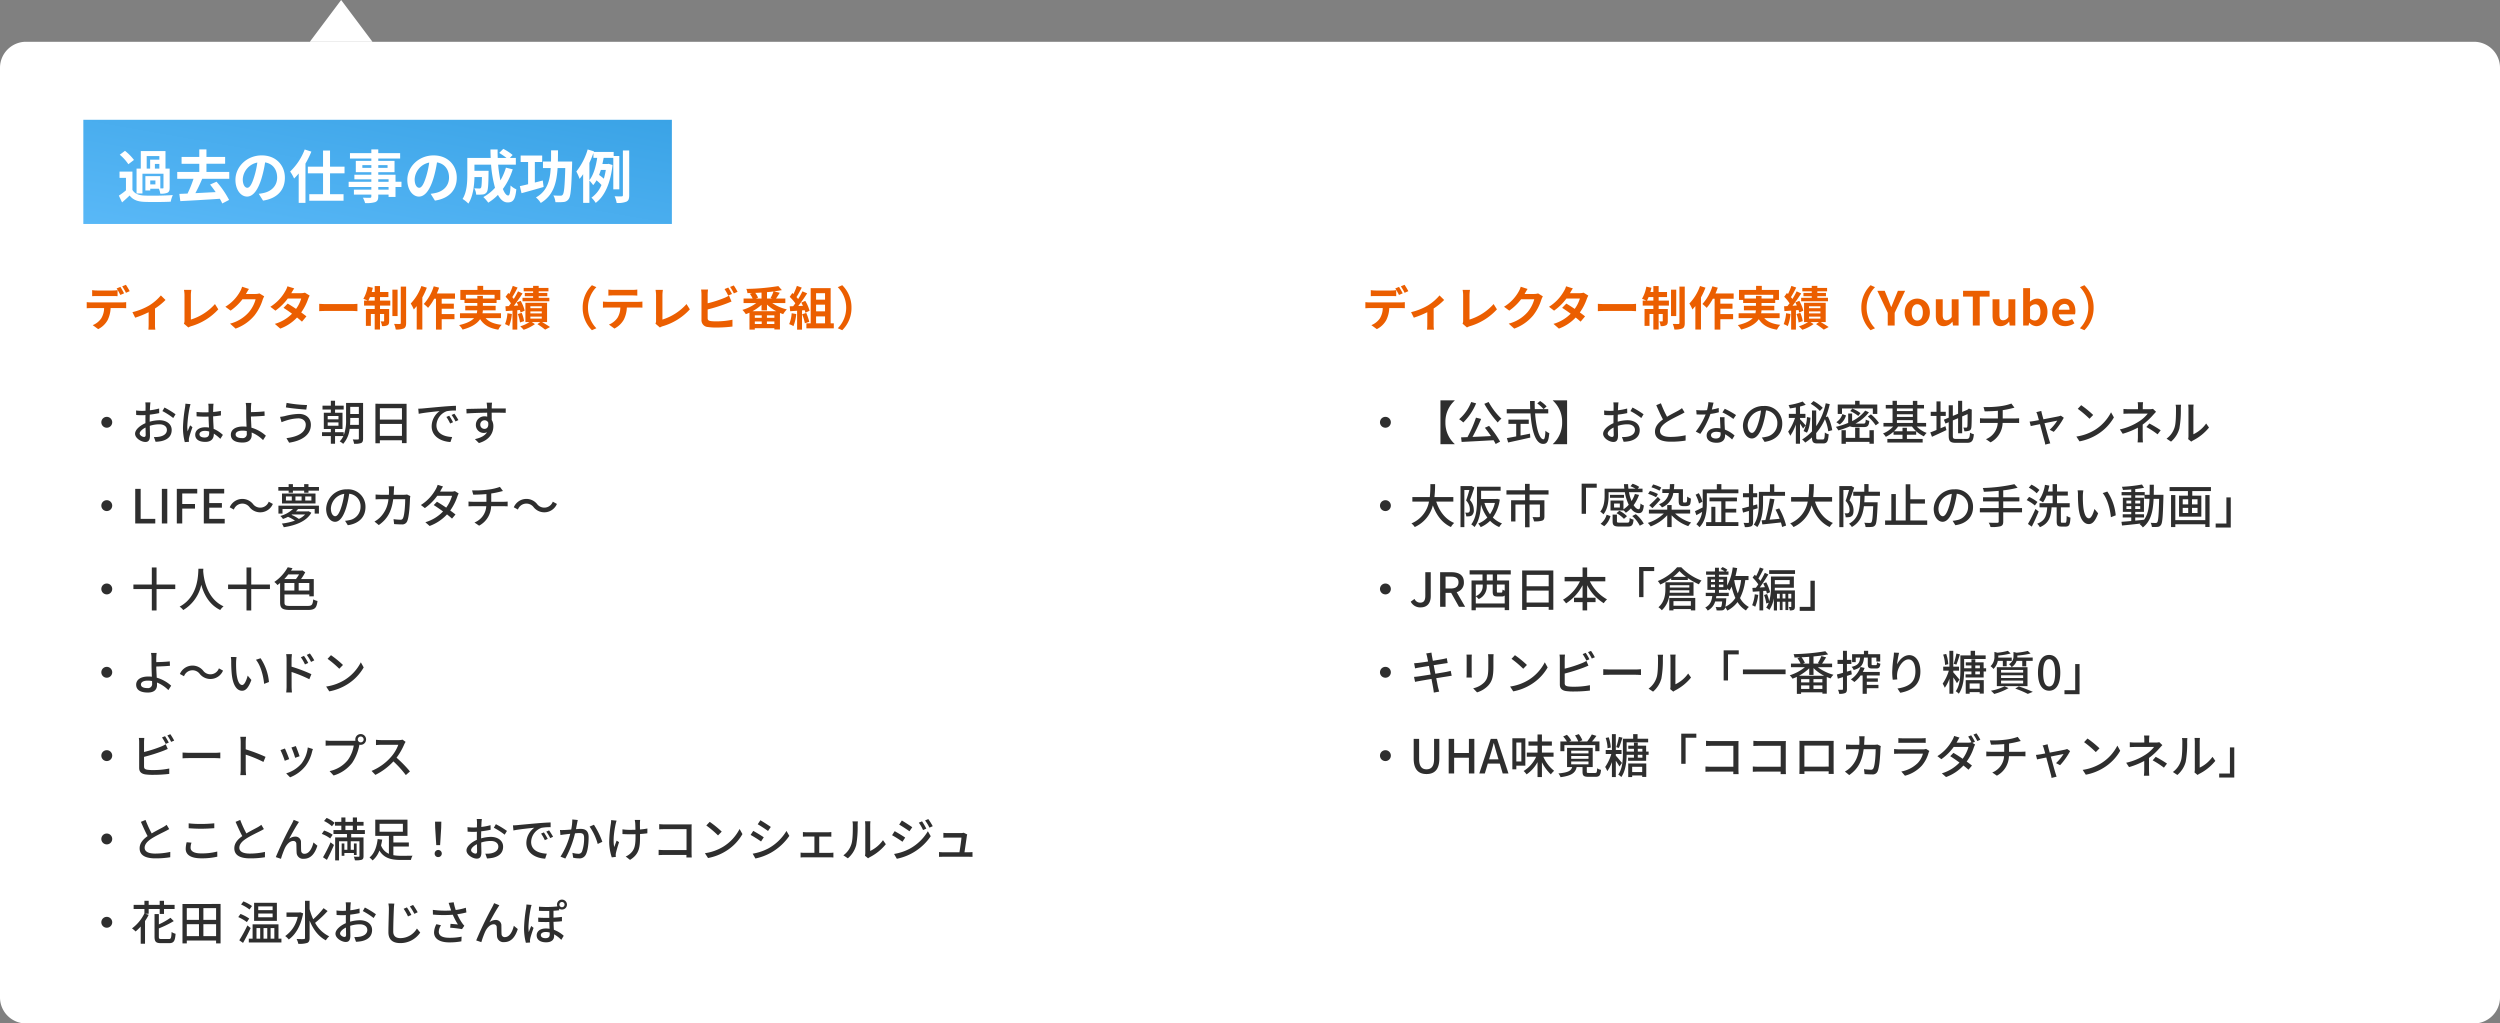
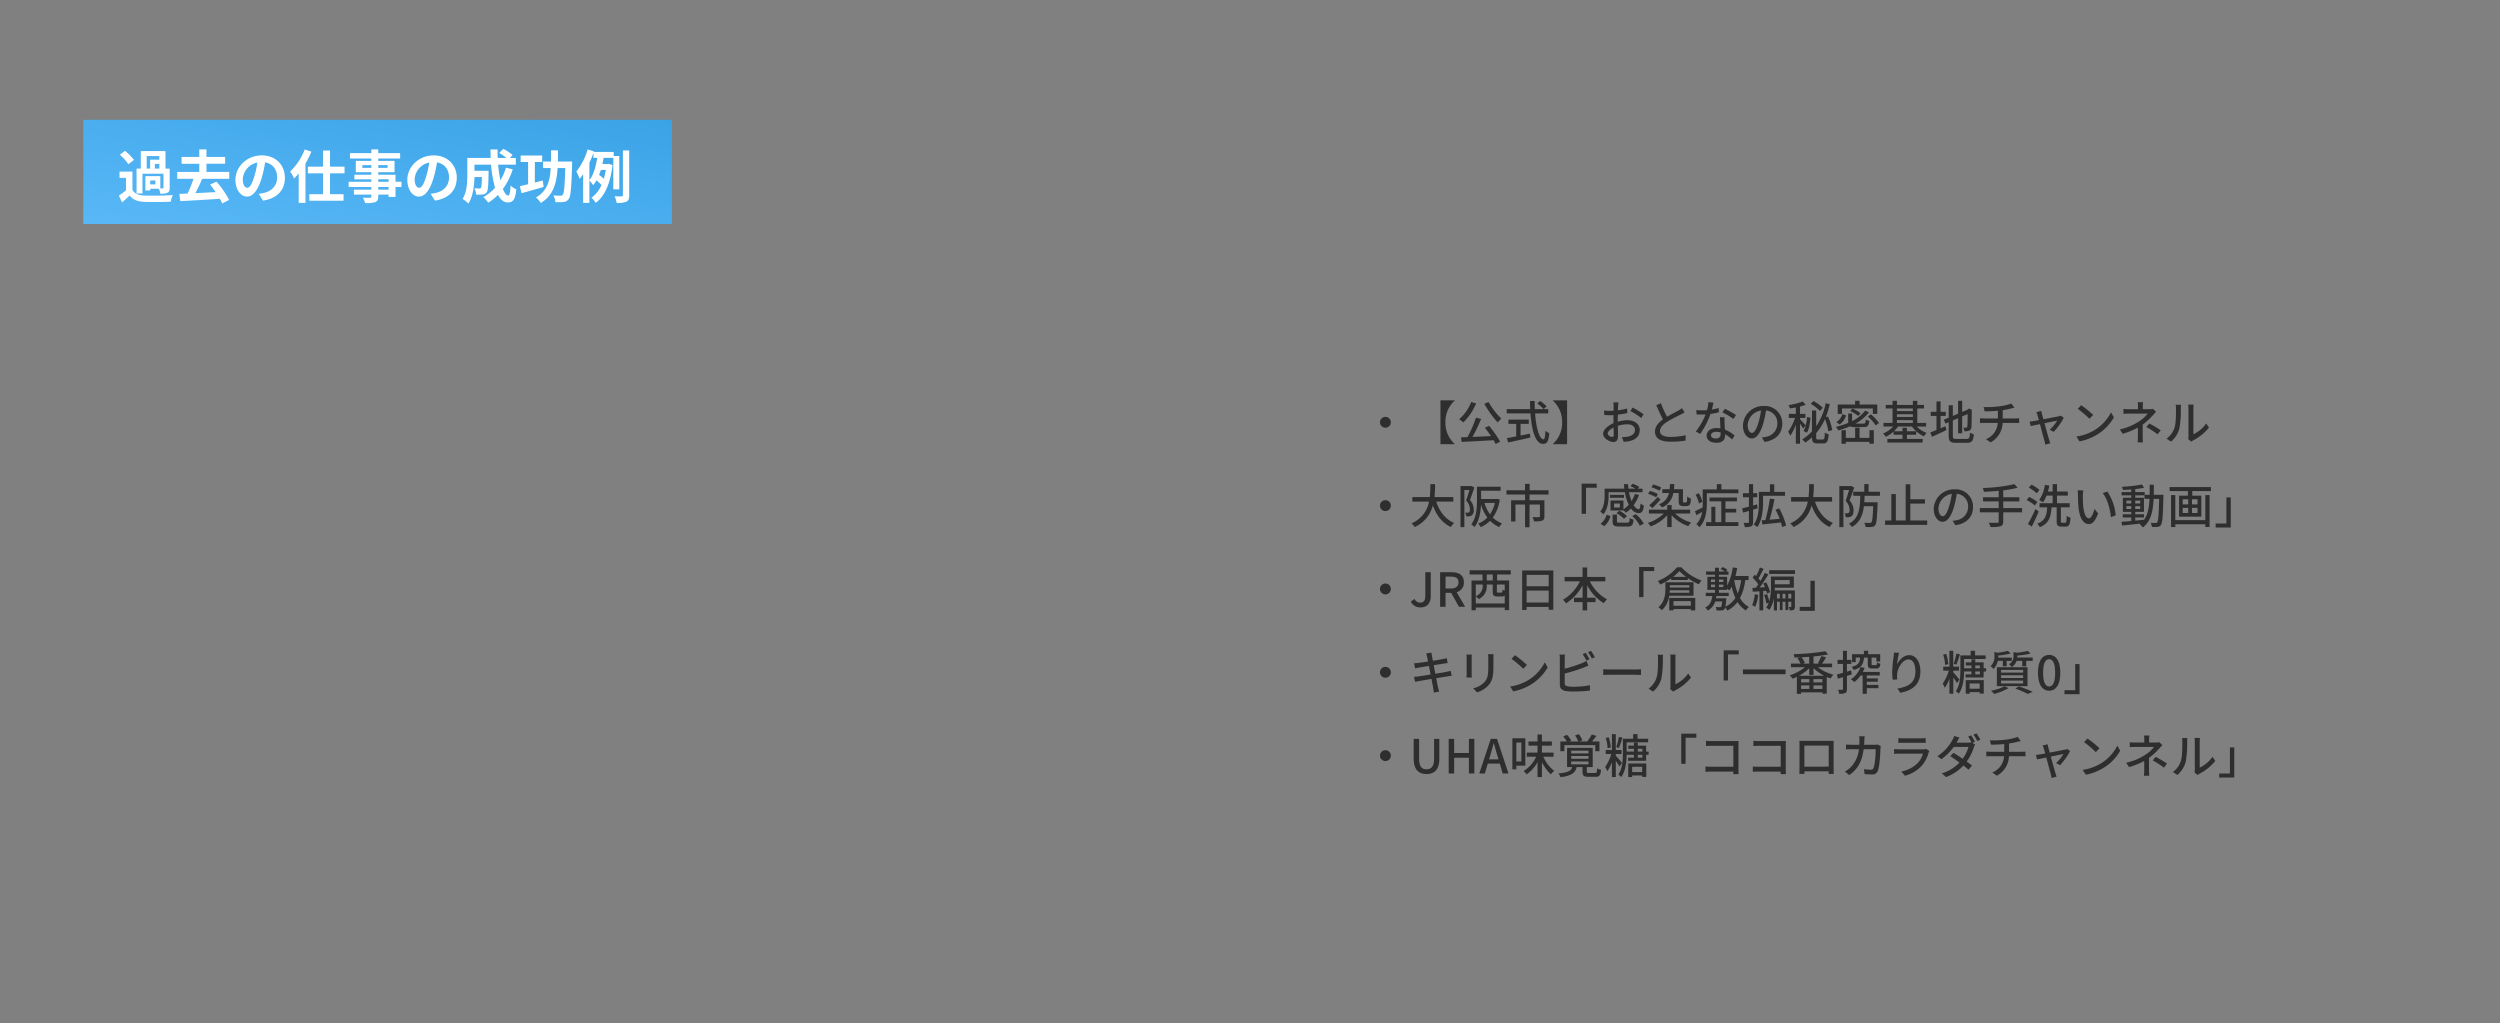
<svg xmlns="http://www.w3.org/2000/svg" width="960" height="393" viewBox="0 0 960 393">
  <rect x="0" y="0" width="960" height="393" fill="#808080" stroke="none" />
  <defs>
    <linearGradient id="linear-gradient" y1="1" x2="1" gradientUnits="objectBoundingBox">
      <stop offset="0" stop-color="#59b8f7" />
      <stop offset="1" stop-color="#3aa3e6" />
    </linearGradient>
  </defs>
  <g id="グループ_32476" data-name="グループ 32476" transform="translate(14317 -8953)">
-     <path id="合体_56" data-name="合体 56" d="M10676,18514a10,10,0,0,1-10-10v-356.961a10,10,0,0,1,10-10h940a10,10,0,0,1,10,10V18504a10,10,0,0,1-10,10Zm109-377,12-16,12,16Z" transform="translate(-24983 -9168)" fill="#fff" />
-     <path id="パス_54023" data-name="パス 54023" d="M3.384-13.59v2.322c.54-.036,1.314-.054,1.926-.054H11.2c.63,0,1.332.018,1.944.054V-13.59a14.129,14.129,0,0,1-1.944.144H5.31a13.467,13.467,0,0,1-1.926-.144ZM1.3-8.982v2.358C1.8-6.66,2.5-6.7,3.024-6.7h4.95A7.735,7.735,0,0,1,6.858-2.718,7.351,7.351,0,0,1,3.6-.144l2.106,1.53A8.531,8.531,0,0,0,9.324-2.07,11.419,11.419,0,0,0,10.476-6.7h4.338c.5,0,1.188.018,1.638.054v-2.34a13.613,13.613,0,0,1-1.638.108H3.024a13.7,13.7,0,0,1-1.724-.1Zm12.924-5.85-1.44.594a22.918,22.918,0,0,1,1.422,2.5l1.44-.63c-.346-.664-.976-1.8-1.426-2.464Zm2.124-.81-1.422.594a21.237,21.237,0,0,1,1.44,2.484l1.44-.63a28.154,28.154,0,0,0-1.462-2.448Zm2.5,10.512L19.91-3.006a37.551,37.551,0,0,0,5.166-2.106V-.36c0,.63-.054,1.584-.09,1.944H27.65A10.022,10.022,0,0,1,27.522-.36V-6.534A23.594,23.594,0,0,0,31.554-9.81l-1.782-1.746A18.753,18.753,0,0,1,25.29-7.7a23.768,23.768,0,0,1-6.444,2.57ZM38.61-.72,40.32.756A4.646,4.646,0,0,1,41.382.27a22.556,22.556,0,0,0,10.44-6.48L50.544-8.244a20.625,20.625,0,0,1-9.252,5.958v-9.36a13.166,13.166,0,0,1,.18-2.052H38.646a11.5,11.5,0,0,1,.2,2.052V-1.89A2.351,2.351,0,0,1,38.61-.72ZM63.594-14.04l-2.628-.86a8.66,8.66,0,0,1-.81,1.89,15.849,15.849,0,0,1-5.616,5.8l2.016,1.494a20.517,20.517,0,0,0,4.536-4.356H66.15a12.8,12.8,0,0,1-2.556,4.914A14.345,14.345,0,0,1,56.34-.72l2.124,1.908a16.807,16.807,0,0,0,7.272-5.076A18.781,18.781,0,0,0,68.868-9.9a7.207,7.207,0,0,1,.594-1.3l-1.836-1.13a5.772,5.772,0,0,1-1.566.216H62.442c.018-.036.036-.054.054-.09C62.712-12.6,63.18-13.41,63.594-14.04Zm17.388-.216-2.61-.81a7.45,7.45,0,0,1-.828,1.872A16.713,16.713,0,0,1,71.82-7.2l1.944,1.494a21.649,21.649,0,0,0,4.752-4.662h5.148a12.776,12.776,0,0,1-1.98,3.978c-1.134-.756-2.268-1.494-3.222-2.034l-1.6,1.638c.918.576,2.106,1.386,3.276,2.25A15.292,15.292,0,0,1,73.53-.63l2.088,1.818a16.937,16.937,0,0,0,6.444-4.266c.738.594,1.4,1.152,1.89,1.6l1.71-2.034c-.522-.432-1.224-.954-2-1.512a20.612,20.612,0,0,0,2.664-5.184,8.468,8.468,0,0,1,.594-1.278L85.084-12.62a5.715,5.715,0,0,1-1.566.2H79.866a19.393,19.393,0,0,1,1.116-1.836Zm9.594,5.922v2.826c.666-.054,1.872-.09,2.9-.09h9.666c.756,0,1.674.072,2.106.09V-8.334c-.468.036-1.26.108-2.106.108H93.474c-.936,0-2.25-.054-2.9-.108Zm18.882-1.242c.2-.4.414-.846.612-1.35h1.818v1.35Zm4.464-1.35h3.222V-12.87h-3.222v-2.268h-2.034v2.268h-1.152a16.776,16.776,0,0,0,.414-1.638l-1.962-.414a14.054,14.054,0,0,1-1.656,4.662,16.64,16.64,0,0,1,1.62.684H107.8V-7.65h4.086v1.314H108.5V.126h1.908V-4.428h1.476V1.548h2.034V-4.428H115.5V-1.8c0,.18-.054.216-.216.216A8.122,8.122,0,0,1,114.17-1.6,6.733,6.733,0,0,1,114.7.216a3.923,3.923,0,0,0,2.088-.324c.522-.306.648-.81.648-1.638v-4.59h-3.51V-7.65h3.942V-9.576h-3.942Zm6.75-2.844h-2V-3.636h2Zm1.224-1.17V-.99c0,.306-.108.378-.4.4-.306,0-1.242,0-2.16-.036a9.4,9.4,0,0,1,.63,2.16,7.379,7.379,0,0,0,3.1-.414c.648-.36.882-.936.882-2.088V-14.94Zm7.92-.234a18.726,18.726,0,0,1-4.1,6.732A14.627,14.627,0,0,1,126.9-6.156c.36-.4.738-.846,1.116-1.3v9h2.16v-12.33A28.038,28.038,0,0,0,131.9-14.53Zm12.906,4.9v-2.034h-6.984a21.274,21.274,0,0,0,.882-2.232l-2.07-.522a17.869,17.869,0,0,1-3.816,6.786,14.558,14.558,0,0,1,1.638,1.494,19.987,19.987,0,0,0,2.358-3.492h.684V1.566h2.2v-4h4.9V-4.41h-4.9V-6.444h4.662V-8.388H137.61v-1.89Zm4.176-.09V-11.79h11.016v1.422h-4.482v-1.026H151.29v1.026Zm13.482,7.52V-4.7h-7.11a6.112,6.112,0,0,0,.144-1.134h4.914V-7.56h-4.9V-8.64h5.256V-9.828h1.44v-3.834H153.54v-1.566h-2.2v1.566h-6.57v3.834h1.6V-8.64h4.914v1.08h-4.626v1.728h4.608a8.247,8.247,0,0,1-.18,1.134H144.63v1.854h5.418c-.99,1.062-2.718,2-5.742,2.682a8.736,8.736,0,0,1,1.332,1.728c3.672-.99,5.67-2.412,6.732-4.014,1.422,2.232,3.564,3.51,6.984,4.05a8.329,8.329,0,0,1,1.26-1.872c-2.844-.306-4.86-1.134-6.138-2.574Zm12.33-9.666h-3.186v1.242h3.186v.612h-4.068v1.332h10.3v-1.332h-4.086v-.612h3.312V-12.51h-3.312v-.612H178.6v-1.3h-3.744v-.81H172.71v.81h-3.618v1.3h3.618Zm-9.864,7.794a13.119,13.119,0,0,1-.918,4.176,8.99,8.99,0,0,1,1.566.756,16.521,16.521,0,0,0,1.062-4.644Zm4.788-1.242a9.8,9.8,0,0,1,.252.972l1.6-.72a15.533,15.533,0,0,0-1.548-3.78l-1.53.612c.2.378.4.774.576,1.188l-1.674.108c1.134-1.44,2.358-3.222,3.348-4.734l-1.746-.81a29.025,29.025,0,0,1-1.62,2.916,9.057,9.057,0,0,0-.576-.7,40.524,40.524,0,0,0,2.034-3.672l-1.854-.648a22.086,22.086,0,0,1-1.3,3.114c-.144-.126-.288-.252-.414-.378l-1.044,1.44a16.566,16.566,0,0,1,2.052,2.52c-.27.378-.54.738-.81,1.062l-1.3.072.144,1.854,2.574-.18v7.29h1.836V-5.868Zm-.792,1.548a13.415,13.415,0,0,1,.828,3.24l1.584-.522a13.39,13.39,0,0,0-.918-3.168Zm4.824.99h4.374v.756h-4.374Zm0-2h4.374v.774h-4.374Zm0-1.98h4.374v.756h-4.374Zm6.408,6.066v-7.38h-8.316v7.38h1.566a14,14,0,0,1-3.546,1.64c.4.378.99.954,1.314,1.332a15.96,15.96,0,0,0,4.32-2.178l-1.206-.792h3.276l-1.116.81a31.175,31.175,0,0,1,2.97,2.106L179.208.576c-.72-.5-1.962-1.26-3.06-1.908Zm13.68-5.508A11.861,11.861,0,0,0,195.3,1.8l1.71-.756a11.183,11.183,0,0,1-3.222-7.884,11.183,11.183,0,0,1,3.222-7.884l-1.71-.756a11.861,11.861,0,0,0-3.546,8.64Zm9.864-6.966v2.322c.558-.036,1.314-.072,1.944-.072h7.218c.63,0,1.332.036,1.944.072v-2.322a14.1,14.1,0,0,1-1.944.126h-7.236a13.844,13.844,0,0,1-1.926-.124ZM199.53-9.2v2.36c.5-.036,1.188-.072,1.728-.072h4.95a7.735,7.735,0,0,1-1.116,3.978A7.477,7.477,0,0,1,201.834-.36l2.106,1.53a8.637,8.637,0,0,0,3.618-3.456,11.419,11.419,0,0,0,1.152-4.626h4.338c.5,0,1.188.018,1.638.054V-9.2a13.612,13.612,0,0,1-1.638.108h-11.79A16.944,16.944,0,0,1,199.53-9.2ZM219.69-.72,221.4.756A4.646,4.646,0,0,1,222.462.27,22.556,22.556,0,0,0,232.9-6.21l-1.278-2.034a20.625,20.625,0,0,1-9.252,5.958v-9.36a13.168,13.168,0,0,1,.18-2.052h-2.826a11.5,11.5,0,0,1,.2,2.052V-1.89a2.351,2.351,0,0,1-.234,1.17Zm27.954-13.86-1.422.58a21.542,21.542,0,0,1,1.4,2.5l1.458-.612A27.794,27.794,0,0,0,247.644-14.58Zm2.124-.81-1.422.576A19.083,19.083,0,0,1,249.8-12.33l1.422-.612a19.872,19.872,0,0,0-1.454-2.448Zm-9.882,1.584h-2.664a14.9,14.9,0,0,1,.144,1.872v9.81a2.6,2.6,0,0,0,2.466,2.7,20.036,20.036,0,0,0,3.024.2A51.148,51.148,0,0,0,249.264.4V-2.232A30.494,30.494,0,0,1,243-1.6a16.835,16.835,0,0,1-2.088-.108c-.81-.162-1.17-.36-1.17-1.134v-3.33a62.129,62.129,0,0,0,7.056-2.2c.594-.216,1.4-.558,2.106-.846l-.972-2.286a11.642,11.642,0,0,1-1.962.972,45.4,45.4,0,0,1-6.228,2v-3.4a13.52,13.52,0,0,1,.144-1.874Zm17.1,8.3a17.163,17.163,0,0,0,3.438-2.448v2.142h2.106V-8.046a15.488,15.488,0,0,0,3.528,2.538Zm5.508,4.914v-.972h2.862v.972Zm-4.644-.972h2.65v.972h-2.65Zm2.65-1.388h-2.65v-.954h2.65Zm4.86,0H262.5v-.954h2.862Zm-4.932-7.416h-2.16l.828-.324a7.709,7.709,0,0,0-1.08-1.836c.81-.036,1.6-.072,2.412-.126Zm4.1,0h-2v-2.448c.864-.072,1.692-.162,2.5-.27a15.162,15.162,0,0,1-1.134,2.52Zm5.04,1.746v-1.746h-3.582c.432-.612.954-1.422,1.44-2.2l-2.214-.54c1.08-.144,2.106-.306,3.024-.486l-1.35-1.548a83.884,83.884,0,0,1-12.294,1.08,6.341,6.341,0,0,1,.432,1.62c.576-.018,1.17-.018,1.782-.036l-.864.306a9.641,9.641,0,0,1,1.062,1.8H253.53v1.746h4.878A16.941,16.941,0,0,1,253.08-6a9.369,9.369,0,0,1,1.314,1.638,14.668,14.668,0,0,0,1.4-.558v6.5h2.052V1.026h7.506v.486H267.5V-4.824c.414.162.828.324,1.242.45a9.8,9.8,0,0,1,1.4-1.818,16.734,16.734,0,0,1-5.6-2.43ZM272-4.716a13.087,13.087,0,0,1-.954,4.176,10.579,10.579,0,0,1,1.638.774,16.641,16.641,0,0,0,1.08-4.644Zm5-1.17a9.8,9.8,0,0,1,.252.972l1.62-.756a14.681,14.681,0,0,0-1.656-3.8L275.7-8.8c.216.378.432.81.63,1.242l-1.818.072a57.944,57.944,0,0,0,3.438-4.878l-1.818-.756a28.145,28.145,0,0,1-1.656,2.952c-.18-.234-.4-.5-.63-.756.648-1.008,1.386-2.394,2.034-3.636L274-15.228a23.8,23.8,0,0,1-1.314,3.132l-.432-.378L271.242-11a16.956,16.956,0,0,1,2.16,2.466c-.27.4-.558.774-.828,1.116l-1.332.054.18,1.872,2.664-.18V1.584h1.89v-7.4Zm-.99,1.566a18.317,18.317,0,0,1,1.062,3.474l1.692-.594a20.526,20.526,0,0,0-1.17-3.384Zm5.364.81h3.438V-.846h-3.438Zm3.438-8.91v2.5h-3.438v-2.5Zm0,6.984h-3.438V-8.01h3.438Zm2.16,4.59v-13.5H279.3v13.5H277.65V1.08h10.53V-.846Zm7.992-5.994a11.862,11.862,0,0,0-3.546-8.64l-1.71.756A11.183,11.183,0,0,1,292.93-6.84a11.183,11.183,0,0,1-3.222,7.884l1.71.756a11.862,11.862,0,0,0,3.548-8.64Z" transform="translate(-14284.999 9078)" fill="#eb5e00" />
-     <path id="パス_54024" data-name="パス 54024" d="M3.384-13.59v2.322c.54-.036,1.314-.054,1.926-.054H11.2c.63,0,1.332.018,1.944.054V-13.59a14.129,14.129,0,0,1-1.944.144H5.31a13.467,13.467,0,0,1-1.926-.144ZM1.3-8.982v2.358C1.8-6.66,2.5-6.7,3.024-6.7h4.95A7.735,7.735,0,0,1,6.858-2.718,7.351,7.351,0,0,1,3.6-.144l2.106,1.53A8.531,8.531,0,0,0,9.324-2.07,11.419,11.419,0,0,0,10.476-6.7h4.338c.5,0,1.188.018,1.638.054v-2.34a13.613,13.613,0,0,1-1.638.108H3.024a13.7,13.7,0,0,1-1.724-.1Zm12.924-5.85-1.44.594a22.918,22.918,0,0,1,1.422,2.5l1.44-.63c-.346-.664-.976-1.8-1.426-2.464Zm2.124-.81-1.422.594a21.237,21.237,0,0,1,1.44,2.484l1.44-.63a28.154,28.154,0,0,0-1.462-2.448Zm2.5,10.512L19.91-3.006a37.551,37.551,0,0,0,5.166-2.106V-.36c0,.63-.054,1.584-.09,1.944H27.65A10.022,10.022,0,0,1,27.522-.36V-6.534A23.594,23.594,0,0,0,31.554-9.81l-1.782-1.746A18.753,18.753,0,0,1,25.29-7.7a23.768,23.768,0,0,1-6.444,2.57ZM38.61-.72,40.32.756A4.646,4.646,0,0,1,41.382.27a22.556,22.556,0,0,0,10.44-6.48L50.544-8.244a20.625,20.625,0,0,1-9.252,5.958v-9.36a13.166,13.166,0,0,1,.18-2.052H38.646a11.5,11.5,0,0,1,.2,2.052V-1.89A2.351,2.351,0,0,1,38.61-.72ZM63.594-14.04l-2.628-.86a8.66,8.66,0,0,1-.81,1.89,15.849,15.849,0,0,1-5.616,5.8l2.016,1.494a20.517,20.517,0,0,0,4.536-4.356H66.15a12.8,12.8,0,0,1-2.556,4.914A14.345,14.345,0,0,1,56.34-.72l2.124,1.908a16.807,16.807,0,0,0,7.272-5.076A18.781,18.781,0,0,0,68.868-9.9a7.207,7.207,0,0,1,.594-1.3l-1.836-1.13a5.772,5.772,0,0,1-1.566.216H62.442c.018-.036.036-.054.054-.09C62.712-12.6,63.18-13.41,63.594-14.04Zm17.388-.216-2.61-.81a7.45,7.45,0,0,1-.828,1.872A16.713,16.713,0,0,1,71.82-7.2l1.944,1.494a21.649,21.649,0,0,0,4.752-4.662h5.148a12.776,12.776,0,0,1-1.98,3.978c-1.134-.756-2.268-1.494-3.222-2.034l-1.6,1.638c.918.576,2.106,1.386,3.276,2.25A15.292,15.292,0,0,1,73.53-.63l2.088,1.818a16.937,16.937,0,0,0,6.444-4.266c.738.594,1.4,1.152,1.89,1.6l1.71-2.034c-.522-.432-1.224-.954-2-1.512a20.612,20.612,0,0,0,2.664-5.184,8.468,8.468,0,0,1,.594-1.278L85.084-12.62a5.715,5.715,0,0,1-1.566.2H79.866a19.393,19.393,0,0,1,1.116-1.836Zm9.594,5.922v2.826c.666-.054,1.872-.09,2.9-.09h9.666c.756,0,1.674.072,2.106.09V-8.334c-.468.036-1.26.108-2.106.108H93.474c-.936,0-2.25-.054-2.9-.108Zm18.882-1.242c.2-.4.414-.846.612-1.35h1.818v1.35Zm4.464-1.35h3.222V-12.87h-3.222v-2.268h-2.034v2.268h-1.152a16.776,16.776,0,0,0,.414-1.638l-1.962-.414a14.054,14.054,0,0,1-1.656,4.662,16.64,16.64,0,0,1,1.62.684H107.8V-7.65h4.086v1.314H108.5V.126h1.908V-4.428h1.476V1.548h2.034V-4.428H115.5V-1.8c0,.18-.054.216-.216.216A8.122,8.122,0,0,1,114.17-1.6,6.733,6.733,0,0,1,114.7.216a3.923,3.923,0,0,0,2.088-.324c.522-.306.648-.81.648-1.638v-4.59h-3.51V-7.65h3.942V-9.576h-3.942Zm6.75-2.844h-2V-3.636h2Zm1.224-1.17V-.99c0,.306-.108.378-.4.4-.306,0-1.242,0-2.16-.036a9.4,9.4,0,0,1,.63,2.16,7.379,7.379,0,0,0,3.1-.414c.648-.36.882-.936.882-2.088V-14.94Zm7.92-.234a18.726,18.726,0,0,1-4.1,6.732A14.627,14.627,0,0,1,126.9-6.156c.36-.4.738-.846,1.116-1.3v9h2.16v-12.33A28.038,28.038,0,0,0,131.9-14.53Zm12.906,4.9v-2.034h-6.984a21.274,21.274,0,0,0,.882-2.232l-2.07-.522a17.869,17.869,0,0,1-3.816,6.786,14.558,14.558,0,0,1,1.638,1.494,19.987,19.987,0,0,0,2.358-3.492h.684V1.566h2.2v-4h4.9V-4.41h-4.9V-6.444h4.662V-8.388H137.61v-1.89Zm4.176-.09V-11.79h11.016v1.422h-4.482v-1.026H151.29v1.026Zm13.482,7.52V-4.7h-7.11a6.112,6.112,0,0,0,.144-1.134h4.914V-7.56h-4.9V-8.64h5.256V-9.828h1.44v-3.834H153.54v-1.566h-2.2v1.566h-6.57v3.834h1.6V-8.64h4.914v1.08h-4.626v1.728h4.608a8.247,8.247,0,0,1-.18,1.134H144.63v1.854h5.418c-.99,1.062-2.718,2-5.742,2.682a8.736,8.736,0,0,1,1.332,1.728c3.672-.99,5.67-2.412,6.732-4.014,1.422,2.232,3.564,3.51,6.984,4.05a8.329,8.329,0,0,1,1.26-1.872c-2.844-.306-4.86-1.134-6.138-2.574Zm12.33-9.666h-3.186v1.242h3.186v.612h-4.068v1.332h10.3v-1.332h-4.086v-.612h3.312V-12.51h-3.312v-.612H178.6v-1.3h-3.744v-.81H172.71v.81h-3.618v1.3h3.618Zm-9.864,7.794a13.119,13.119,0,0,1-.918,4.176,8.99,8.99,0,0,1,1.566.756,16.521,16.521,0,0,0,1.062-4.644Zm4.788-1.242a9.8,9.8,0,0,1,.252.972l1.6-.72a15.533,15.533,0,0,0-1.548-3.78l-1.53.612c.2.378.4.774.576,1.188l-1.674.108c1.134-1.44,2.358-3.222,3.348-4.734l-1.746-.81a29.025,29.025,0,0,1-1.62,2.916,9.057,9.057,0,0,0-.576-.7,40.524,40.524,0,0,0,2.034-3.672l-1.854-.648a22.086,22.086,0,0,1-1.3,3.114c-.144-.126-.288-.252-.414-.378l-1.044,1.44a16.566,16.566,0,0,1,2.052,2.52c-.27.378-.54.738-.81,1.062l-1.3.072.144,1.854,2.574-.18v7.29h1.836V-5.868Zm-.792,1.548a13.415,13.415,0,0,1,.828,3.24l1.584-.522a13.39,13.39,0,0,0-.918-3.168Zm4.824.99h4.374v.756h-4.374Zm0-2h4.374v.774h-4.374Zm0-1.98h4.374v.756h-4.374Zm6.408,6.066v-7.38h-8.316v7.38h1.566a14,14,0,0,1-3.546,1.64c.4.378.99.954,1.314,1.332a15.96,15.96,0,0,0,4.32-2.178l-1.206-.792h3.276l-1.116.81a31.175,31.175,0,0,1,2.97,2.106L179.208.576c-.72-.5-1.962-1.26-3.06-1.908Zm13.68-5.508A11.861,11.861,0,0,0,195.3,1.8l1.71-.756a11.183,11.183,0,0,1-3.222-7.884,11.183,11.183,0,0,1,3.222-7.884l-1.71-.756a11.861,11.861,0,0,0-3.546,8.64ZM201.888,0h2.664V-4.878l4.014-8.46h-2.772l-1.332,3.258c-.378.99-.774,1.926-1.188,2.952H203.2c-.414-1.026-.774-1.962-1.152-2.952l-1.332-3.258H197.89l4,8.46Zm11.34.252c2.52,0,4.842-1.944,4.842-5.292s-2.322-5.292-4.842-5.292-4.842,1.944-4.842,5.292S210.708.252,213.228.252Zm0-2.16c-1.368,0-2.142-1.224-2.142-3.132,0-1.89.774-3.132,2.142-3.132S215.37-6.93,215.37-5.04c0,1.908-.77,3.132-2.142,3.132ZM223.47.252a4.044,4.044,0,0,0,3.2-1.692h.072l.2,1.44h2.16V-10.08h-2.646v6.8A2.429,2.429,0,0,1,224.4-2.02c-.972,0-1.4-.558-1.4-2.106V-10.08h-2.646v6.3C220.356-1.26,221.292.252,223.47.252ZM234.558,0h2.664V-11.106H241v-2.232H230.814v2.232h3.744ZM245.25.252a4.044,4.044,0,0,0,3.2-1.692h.072l.2,1.44h2.16V-10.08h-2.646v6.8a2.429,2.429,0,0,1-2.052,1.26c-.972,0-1.4-.558-1.4-2.106V-10.08h-2.646v6.3C242.136-1.26,243.072.252,245.25.252Zm13.7,0c2.214,0,4.284-2,4.284-5.472,0-3.078-1.494-5.112-3.978-5.112a4.3,4.3,0,0,0-2.79,1.206l.072-1.62v-3.618H253.89V0h2.07l.234-1.062h.072A3.851,3.851,0,0,0,258.948.252Zm-.594-2.178a2.746,2.746,0,0,1-1.818-.756V-7.11a2.776,2.776,0,0,1,1.98-1.044c1.386,0,2,1.062,2,2.988,0,2.2-.94,3.24-2.164,3.24Zm11.7,2.178a6.346,6.346,0,0,0,3.51-1.116l-.9-1.62a4.155,4.155,0,0,1-2.268.7,2.649,2.649,0,0,1-1.92-.679,2.649,2.649,0,0,1-.87-1.841h6.21a4.973,4.973,0,0,0,.126-1.224c0-2.772-1.44-4.806-4.212-4.806-2.394,0-4.7,2.034-4.7,5.292,0,3.332,2.2,5.294,5.022,5.294ZM267.57-6.066a2.269,2.269,0,0,1,2.2-2.214c1.3,0,1.908.864,1.908,2.214Zm13.374-.774a11.862,11.862,0,0,0-3.546-8.64l-1.71.756A11.183,11.183,0,0,1,278.91-6.84a11.183,11.183,0,0,1-3.222,7.884l1.71.756a11.862,11.862,0,0,0,3.546-8.64Z" transform="translate(-13793.999 9078)" fill="#eb5e00" />
-     <path id="パス_54025" data-name="パス 54025" d="M9,12.072a2.088,2.088,0,1,0,2.088,2.088A2.088,2.088,0,0,0,9,12.072ZM25.776,6.51H23.8a11.7,11.7,0,0,1,.1,1.422c0,.324-.018.972-.018,1.782q-.675.054-1.242.054a18.186,18.186,0,0,1-2.394-.144l.054,1.728c.594.054,1.278.09,2.376.09q.513,0,1.188-.054c-.018.684-.018,1.368-.018,2V14.5c-2.124.918-3.978,2.52-3.978,4.05,0,1.728,2.394,3.168,3.96,3.168,1.062,0,1.764-.558,1.764-2.466,0-.72-.054-2.232-.072-3.726a12.178,12.178,0,0,1,3.69-.594c1.638,0,2.88.774,2.88,2.16,0,1.512-1.314,2.3-2.826,2.592a9.494,9.494,0,0,1-2.16.126l.648,1.836a13.991,13.991,0,0,0,2.286-.27c2.646-.63,3.888-2.124,3.888-4.266,0-2.3-2.016-3.744-4.7-3.744a14.06,14.06,0,0,0-3.744.576v-.63c0-.648.018-1.368.036-2.088,1.242-.144,2.574-.36,3.618-.594L29.1,8.866a22.561,22.561,0,0,1-3.546.684c.036-.648.054-1.224.072-1.656C25.668,7.464,25.722,6.852,25.776,6.51Zm5.382,1.98-.792,1.368a26.072,26.072,0,0,1,4.158,2.664l.882-1.44A32.235,32.235,0,0,0,31.158,8.49Zm-9.522,9.972c0-.72.936-1.638,2.25-2.286.018,1.17.054,2.214.054,2.79,0,.594-.252.828-.612.828-.612,0-1.692-.612-1.692-1.332ZM44.6,18.75c0-.774.846-1.3,2.052-1.3a5.8,5.8,0,0,1,1.674.252v.486c0,1.134-.414,1.818-1.746,1.818C45.432,20.01,44.6,19.6,44.6,18.75ZM50,7.032H47.97a8.858,8.858,0,0,1,.108,1.152v2.124c-.5.018-.99.036-1.494.036a29.306,29.306,0,0,1-3.114-.162l.018,1.692c1.044.072,2.034.126,3.078.126.5,0,1.008-.018,1.512-.036.036,1.4.108,2.952.18,4.212a9.58,9.58,0,0,0-1.458-.108c-2.412,0-3.834,1.224-3.834,2.88,0,1.728,1.422,2.736,3.852,2.736,2.5,0,3.294-1.422,3.294-3.078v-.09a17.114,17.114,0,0,1,2.5,2L53.586,19a11.875,11.875,0,0,0-3.546-2.32c-.054-1.386-.18-3.006-.2-4.806,1.044-.072,2.052-.2,2.988-.342V9.786a27.842,27.842,0,0,1-2.988.414c.018-.828.036-1.6.054-2.052C49.914,7.788,49.95,7.392,50,7.032Zm-8.838.162L39.2,7.014c-.018.468-.09,1.044-.144,1.494a55.23,55.23,0,0,0-.792,7.542,21.067,21.067,0,0,0,.7,5.724l1.6-.126c-.018-.216-.036-.486-.054-.666a4.647,4.647,0,0,1,.09-.828c.2-.918.81-2.754,1.3-4.122l-.9-.7c-.288.666-.684,1.566-.936,2.3a11.709,11.709,0,0,1-.144-1.926A47.586,47.586,0,0,1,40.8,8.578c.076-.322.256-1.06.364-1.384ZM58.482,18.84c0-.918.954-1.476,2.628-1.476a8.287,8.287,0,0,1,1.638.162c.018.36.018.666.018.9a1.566,1.566,0,0,1-1.8,1.8C59.436,20.226,58.482,19.776,58.482,18.84Zm6.03-12.114h-2.16a10.182,10.182,0,0,1,.18,1.944c0,.774.018,2.07.018,3.132,0,1.026.072,2.628.126,4.05-.432-.036-.882-.072-1.332-.072-3.186,0-4.7,1.386-4.7,3.132,0,2.214,1.962,3.024,4.482,3.024,2.664,0,3.528-1.368,3.528-2.9,0-.27,0-.594-.018-.954A13.193,13.193,0,0,1,69.012,21l1.08-1.692a14.014,14.014,0,0,0-5.544-3.078c-.072-1.476-.18-3.132-.18-4.284,1.458-.036,3.69-.126,5.256-.288l-.072-1.692c-1.548.18-3.744.27-5.184.288,0-.576-.018-1.134,0-1.584a19.186,19.186,0,0,1,.144-1.944Zm20.9,8.334c0,3.042-3.006,4.644-7.416,5.184L79.02,21.99c4.824-.7,8.352-2.988,8.352-6.858,0-2.682-1.944-4.194-4.626-4.194a23.453,23.453,0,0,0-5.418.846,15.934,15.934,0,0,1-1.782.288l.558,2.052c.468-.18,1.062-.414,1.6-.576a16.632,16.632,0,0,1,4.824-.9c1.784,0,2.882,1.026,2.882,2.412ZM78.048,6.708l-.27,1.728c2.052.36,5.8.72,7.83.846L85.9,7.536a51.056,51.056,0,0,1-7.852-.828ZM102.42,15.15c.054-.7.072-1.386.072-2.016v-.648H105.8V15.15Zm3.38-6.912v2.736h-3.312V8.238ZM93.834,14.2h4.14v1.278h-4.14Zm0-2.448h4.14v1.26h-4.14Zm13.59-5.022H100.89v6.408a15.507,15.507,0,0,1-.918,6.012V17.958H96.66V16.734h2.862V10.488H96.66V9.264h3.312V7.788H96.66V5.88H95.04V7.788h-3.2V9.264h3.2v1.224h-2.7v6.246h2.7v1.224H91.656v1.494H95.04v2.934h1.62V19.452h3.186a7.434,7.434,0,0,1-1.4,2.052,6.533,6.533,0,0,1,1.332.936,10.3,10.3,0,0,0,2.484-5.76H105.8v3.744c0,.252-.108.342-.36.342-.252.018-1.116.018-1.98-.018a5.83,5.83,0,0,1,.5,1.656,7.045,7.045,0,0,0,2.736-.288c.558-.306.72-.792.72-1.692Zm6.444,12.636V14.79h8.478v4.572Zm8.478-10.62v4.392h-8.478v-4.4Zm-10.188-1.7V22.224h1.71v-1.17h8.478v1.1h1.782V7.05ZM128.61,8.94l.18,1.962c2.016-.432,6.21-.864,8.028-1.044a7.22,7.22,0,0,0-3.06,5.85c0,3.96,3.69,5.85,7.218,6.03l.648-1.926c-2.97-.126-6.03-1.224-6.03-4.5a5.968,5.968,0,0,1,3.978-5.418,17.346,17.346,0,0,1,3.51-.252V7.824c-1.242.036-3.042.144-4.968.306-3.312.288-6.516.594-7.83.72C129.924,8.886,129.294,8.922,128.61,8.94Zm11.88,2.7-1.08.468a17.022,17.022,0,0,1,1.44,2.52l1.116-.5a25.133,25.133,0,0,0-1.476-2.488Zm2-.774-1.08.486a16.892,16.892,0,0,1,1.512,2.484l1.1-.522a26,26,0,0,0-1.534-2.448Zm14.454-4.23h-2.07c.036.18.09.738.144,1.314.018.216.018.522.036.918-2.574.036-5.922.126-7.956.162l.054,1.728c2.232-.144,5.184-.252,7.92-.288,0,.522.018,1.062.018,1.53a3.6,3.6,0,0,0-1.008-.126,3.251,3.251,0,0,0-3.348,3.24,3.006,3.006,0,0,0,3.024,3.132,2.82,2.82,0,0,0,1.26-.27c-.864,1.386-2.52,2.178-4.644,2.646l1.53,1.512c4.266-1.242,5.544-4.068,5.544-6.462a4.433,4.433,0,0,0-.63-2.394c0-.81,0-1.854-.018-2.826,2.61,0,4.32.036,5.382.09l.036-1.692h-5.4c0-.36,0-.684.018-.9a10.49,10.49,0,0,1,.106-1.314Zm-4.518,8.442a1.622,1.622,0,0,1,1.638-1.692,1.484,1.484,0,0,1,1.4.864c.234,1.692-.468,2.43-1.4,2.43a1.579,1.579,0,0,1-1.64-1.6ZM9,44.072a2.088,2.088,0,1,0,2.088,2.088A2.088,2.088,0,0,0,9,44.072ZM19.926,53h7.7V51.236H22.014v-11.5H19.926ZM30.15,53h2.088V39.734H30.15Zm5.742,0H37.98V47.294h4.9V45.548h-4.9V41.5h5.76V39.734H35.892ZM46.26,53h8.028V51.236h-5.94V46.952h4.86V45.188h-4.86V41.5H54.09V39.734H46.26Zm17.586-6.21a5.256,5.256,0,0,0,8.928-1.278l-1.584-.864a3.467,3.467,0,0,1-6.048.882,5.256,5.256,0,0,0-8.928,1.278l1.584.864a3.467,3.467,0,0,1,6.048-.882Zm21.312,2.772a8.07,8.07,0,0,1-2.394,1.71,14.757,14.757,0,0,0-2.826-1.566l.216-.144ZM74.916,49.22h1.566V47.456H80.5a11.609,11.609,0,0,1-4.86,2.682,4.385,4.385,0,0,1,1.008,1.152,16.18,16.18,0,0,0,1.944-.828,15.1,15.1,0,0,1,2.664,1.458,22.836,22.836,0,0,1-5.04,1.134,5.007,5.007,0,0,1,.738,1.4c4.374-.648,8.73-2.2,10.6-5.562L86.49,48.32l-.288.054h-4.59a8.113,8.113,0,0,0,.846-.918H88.83V49.22h1.638V46.178H74.916ZM87.57,44.2H85.212V42.65H87.57Zm-3.762,0H81.45V42.65h2.358Zm-3.762,0H77.8V42.65h2.25Zm-3.762-2.682v3.816h12.87V41.516ZM86.454,39V37.9H84.8V39H80.48V37.9H78.84V39H74.88v1.422h3.96v.792h1.638v-.792H84.8v.792h1.656v-.792h4.032V39Zm21.888,7.686a6.663,6.663,0,0,0-7.056-6.786,7.8,7.8,0,0,0-8.046,7.488c0,3.006,1.638,4.986,3.42,4.986s3.276-2.034,4.356-5.706a35.842,35.842,0,0,0,1.08-5.058,4.786,4.786,0,0,1,4.356,5.022A5.177,5.177,0,0,1,102.1,51.74a11.125,11.125,0,0,1-1.6.252l1.062,1.692c4.368-.63,6.78-3.222,6.78-7ZM95.058,47.2a6.017,6.017,0,0,1,5.13-5.562,28.657,28.657,0,0,1-.99,4.644c-.828,2.772-1.674,3.942-2.484,3.942C95.94,50.228,95.058,49.274,95.058,47.2Zm24.3-8.478h-2.106a11.449,11.449,0,0,1,.126,1.548q0,.918-.054,1.728h-2.9c-.7,0-1.512-.054-2.2-.108v1.872c.684-.054,1.53-.072,2.2-.072h2.736a11.188,11.188,0,0,1-3.294,7.074,9.6,9.6,0,0,1-2.07,1.512l1.656,1.35c3.1-2.178,4.878-4.932,5.544-9.936H123.6c0,1.944-.234,6.012-.846,7.272a.951.951,0,0,1-1.026.612,20.608,20.608,0,0,1-2.61-.216l.216,1.89c.918.072,1.962.126,2.934.126a2.007,2.007,0,0,0,2.088-1.224c.792-1.764,1.026-6.912,1.08-8.73.018-.216.072-.612.126-.918l-1.26-.612a8.184,8.184,0,0,1-1.242.108h-3.888c.036-.558.072-1.152.09-1.764.02-.428.056-1.094.092-1.508Zm18.756.09-2.052-.648a8.432,8.432,0,0,1-.684,1.62,16.507,16.507,0,0,1-5.76,6.138l1.53,1.188A20.385,20.385,0,0,0,135.9,42.4h5.688a14.753,14.753,0,0,1-2.25,4.536c-1.206-.828-2.466-1.638-3.546-2.268l-1.242,1.278c1.044.666,2.34,1.548,3.582,2.448a15.3,15.3,0,0,1-6.8,4.14l1.638,1.44a17.146,17.146,0,0,0,6.678-4.446c.738.594,1.422,1.152,1.926,1.62l1.332-1.584c-.558-.45-1.26-.99-2.016-1.53a20.611,20.611,0,0,0,2.75-5.434,9.055,9.055,0,0,1,.486-1.116l-1.458-.9a4.191,4.191,0,0,1-1.35.2H136.98c.072-.126.126-.234.2-.36.2-.366.574-1.068.934-1.608Zm11.16,1.494.45,1.656c1.314-.018,3.276-.072,5.058-.234V44.68h-5.256a14.375,14.375,0,0,1-1.62-.09v1.854c.45-.036,1.08-.054,1.638-.054h5.184a7.158,7.158,0,0,1-4.536,6.246l1.782,1.224a8.76,8.76,0,0,0,4.626-7.47h4.86c.468,0,1.044.018,1.476.054V44.612c-.4.036-1.134.072-1.512.072h-4.788V41.5a32.871,32.871,0,0,0,3.33-.666c.288-.072.684-.162,1.17-.288l-1.17-1.584a20.445,20.445,0,0,1-4.59,1.062,39.6,39.6,0,0,1-6.1.286Zm23.652,6.48a5.256,5.256,0,0,0,8.928-1.278l-1.584-.864a3.467,3.467,0,0,1-6.048.882,5.256,5.256,0,0,0-8.928,1.278l1.584.864a3.467,3.467,0,0,1,6.048-.882ZM9,76.072a2.088,2.088,0,1,0,2.088,2.088A2.088,2.088,0,0,0,9,76.072Zm26.3.4H28.116V69.9H26.3v6.57H19.224V78.2H26.3v8.226h1.818V78.2H35.3Zm8.892-6.084c-.126,2.376-.018,10.728-7.218,14.562a5.729,5.729,0,0,1,1.386,1.314,14.941,14.941,0,0,0,6.93-9.72c.936,3.474,2.934,7.6,7.29,9.7a5.423,5.423,0,0,1,1.278-1.4c-6.732-3.1-7.668-11.178-7.83-13.572.036-.324.036-.63.054-.882ZM71.66,76.472H64.476V69.9H62.658v6.57H55.584V78.2h7.074v8.226h1.818V78.2h7.182Zm11.178-3.906a13.645,13.645,0,0,1-1.206,1.8H77.166a23.5,23.5,0,0,0,1.548-1.8Zm3.942,6.192H82.692v-2.88h4.086Zm-9.54-2.88h3.8v2.88h-3.8Zm2.286,8.8c-1.926,0-2.286-.234-2.286-1.35v-3.06h9.54V81h1.71V74.362h-4.9a18.325,18.325,0,0,0,1.62-2.61l-1.134-.738-.324.09h-4c.2-.306.4-.612.576-.918l-1.836-.36a16.433,16.433,0,0,1-5.166,5.652,5.394,5.394,0,0,1,1.206,1.188q.54-.4,1.026-.81v7.452c0,2.358.936,2.916,4.014,2.916H86.16c2.79,0,3.42-.774,3.762-3.456a5.13,5.13,0,0,1-1.638-.612c-.234,2.106-.522,2.52-2.2,2.52ZM9,108.072a2.088,2.088,0,1,0,2.088,2.088A2.088,2.088,0,0,0,9,108.072Zm13.122,6.768c0-.918.954-1.476,2.628-1.476a8.287,8.287,0,0,1,1.638.162c.018.36.018.666.018.9a1.566,1.566,0,0,1-1.8,1.8C23.076,116.226,22.122,115.776,22.122,114.84Zm6.03-12.114h-2.16a10.182,10.182,0,0,1,.18,1.944c0,.774.018,2.07.018,3.132,0,1.026.072,2.628.126,4.05-.432-.036-.882-.072-1.332-.072-3.186,0-4.7,1.386-4.7,3.132,0,2.214,1.962,3.024,4.482,3.024,2.664,0,3.528-1.368,3.528-2.9,0-.27,0-.594-.018-.954A13.193,13.193,0,0,1,32.652,117l1.08-1.692a14.015,14.015,0,0,0-5.544-3.078c-.072-1.476-.18-3.132-.18-4.284,1.458-.036,3.69-.126,5.256-.288l-.072-1.692c-1.548.18-3.744.27-5.184.288,0-.576-.018-1.134,0-1.584a19.187,19.187,0,0,1,.144-1.944Zm16.56,8.064a5.256,5.256,0,0,0,8.928-1.278l-1.584-.864a3.467,3.467,0,0,1-6.048.882,5.256,5.256,0,0,0-8.928,1.278l1.584.864a3.467,3.467,0,0,1,6.048-.882Zm14.13-6.48-2.2-.036a9.209,9.209,0,0,1,.144,1.692,48,48,0,0,0,.2,4.824c.486,4.734,2.16,6.462,3.978,6.462,1.314,0,2.43-1.062,3.564-4.14l-1.422-1.674c-.414,1.638-1.206,3.6-2.106,3.6-1.206,0-1.944-1.908-2.214-4.734a40.3,40.3,0,0,1-.126-4.05,14.733,14.733,0,0,1,.182-1.944Zm9.216.45-1.782.594c1.818,2.16,2.844,6.156,3.15,9.252l1.854-.72a19.606,19.606,0,0,0-3.222-9.126Zm16.668-.9-1.206.522a16.4,16.4,0,0,1,1.584,2.754l1.26-.558a22.19,22.19,0,0,0-1.638-2.718Zm2.268-.936-1.206.558a17.988,17.988,0,0,1,1.656,2.7l1.242-.612a26.729,26.729,0,0,0-1.692-2.646ZM78.048,115.6a19.073,19.073,0,0,1-.144,2.3h2.2c-.072-.648-.126-1.746-.126-2.3,0-.594,0-3.078-.018-5.562a50.3,50.3,0,0,1,6.822,2.79l.792-1.944A58.309,58.309,0,0,0,79.956,108v-2.808c0-.648.09-1.422.144-2.016H77.886a12.856,12.856,0,0,1,.162,2.016Zm17.046-12.01-1.314,1.4a39.041,39.041,0,0,1,4.5,3.816l1.422-1.458a37.773,37.773,0,0,0-4.608-3.758ZM93.24,115.632l1.206,1.854a19.846,19.846,0,0,0,6.894-2.682,18.4,18.4,0,0,0,6.318-6.516l-1.1-1.962a17.138,17.138,0,0,1-6.246,6.786A18.7,18.7,0,0,1,93.24,115.632ZM9,140.072a2.088,2.088,0,1,0,2.088,2.088A2.088,2.088,0,0,0,9,140.072Zm22.374-5.382-1.17.486a21.651,21.651,0,0,1,1.44,2.484l1.17-.5a25.919,25.919,0,0,0-1.44-2.47Zm2.034-.756-1.152.486a16.767,16.767,0,0,1,1.458,2.466l1.17-.5a22.1,22.1,0,0,0-1.476-2.452Zm-9.99,1.422H21.312a10.743,10.743,0,0,1,.126,1.656v9.846c0,1.512.828,2.232,2.286,2.5a19.617,19.617,0,0,0,2.952.18,52.714,52.714,0,0,0,6.318-.36v-2.07a30.062,30.062,0,0,1-6.21.594,15.525,15.525,0,0,1-2.25-.126c-.846-.18-1.224-.4-1.224-1.26v-3.672a69.581,69.581,0,0,0,7.218-2.268c.576-.216,1.3-.54,1.89-.774l-.792-1.818a9.941,9.941,0,0,1-1.746.882,49.427,49.427,0,0,1-6.57,2.106V137.01A16.333,16.333,0,0,1,23.418,135.356Zm14.688,5.616V143.2c.612-.054,1.692-.09,2.682-.09H50.58c.792,0,1.62.072,2.016.09v-2.232c-.45.036-1.152.108-2.016.108H40.788c-.972,0-2.088-.068-2.682-.1Zm22.32,6.372a18.843,18.843,0,0,1-.144,2.3H62.5a21.089,21.089,0,0,1-.144-2.3v-5.562a47.131,47.131,0,0,1,6.8,2.808l.81-1.962a61.012,61.012,0,0,0-7.614-2.88V136.94c0-.63.072-1.422.126-2.016H60.264a13.03,13.03,0,0,1,.162,2.016Zm21.168-8.856-1.692.558a32.92,32.92,0,0,1,1.44,3.96l1.692-.612c-.234-.794-1.116-3.15-1.44-3.906Zm6.57,1.152-1.98-.63a12.493,12.493,0,0,1-2.394,6.156,12.266,12.266,0,0,1-5.9,3.8l1.494,1.53a13.949,13.949,0,0,0,5.922-4.356,14.429,14.429,0,0,0,2.52-5.436,9.516,9.516,0,0,1,.338-1.064ZM77.4,139.424l-1.692.612a36.762,36.762,0,0,1,1.638,4.1l1.71-.63C78.714,142.52,77.814,140.252,77.4,139.424Zm27.99-3.474a1.137,1.137,0,0,1,1.116-1.134,1.153,1.153,0,0,1,1.134,1.134,1.137,1.137,0,0,1-1.134,1.116A1.122,1.122,0,0,1,105.39,135.95Zm-.954,0a2.234,2.234,0,0,0,.054.486,6.111,6.111,0,0,1-.774.036h-8.73c-.594,0-1.44-.072-1.944-.126v2.016c.468-.036,1.188-.072,1.944-.072h8.856a13.043,13.043,0,0,1-2.25,5.526,12.078,12.078,0,0,1-7.038,4.284l1.548,1.692a14,14,0,0,0,7.146-4.878,18.338,18.338,0,0,0,2.7-6.606c.018-.108.054-.234.072-.342a2.233,2.233,0,0,0,.486.054,2.07,2.07,0,1,0-2.07-2.07Zm19.314.936-1.17-.864a5.46,5.46,0,0,1-1.566.18h-6.678a19.256,19.256,0,0,1-1.962-.126v2.034c.288-.018,1.26-.108,1.962-.108h6.606a14.809,14.809,0,0,1-2.862,4.752,20.225,20.225,0,0,1-7.4,5.274l1.458,1.53a23.629,23.629,0,0,0,6.93-5.184,40.4,40.4,0,0,1,4.77,5.256l1.584-1.4a47.843,47.843,0,0,0-5.148-5.274,24.636,24.636,0,0,0,2.952-5.13A6.213,6.213,0,0,1,123.75,136.886ZM9,172.072a2.088,2.088,0,1,0,2.088,2.088A2.088,2.088,0,0,0,9,172.072Zm14.886-5.22-1.782.738c.846,1.926,1.746,3.96,2.574,5.472-1.836,1.3-3.06,2.772-3.06,4.68,0,2.88,2.556,3.87,6.03,3.87a34.366,34.366,0,0,0,5.724-.432l.018-2.052a26.817,26.817,0,0,1-5.814.648c-2.682,0-4.032-.828-4.032-2.232,0-1.314,1.008-2.448,2.592-3.492,1.71-1.116,4.1-2.232,5.292-2.844.576-.288,1.08-.558,1.548-.846l-.99-1.638a9.981,9.981,0,0,1-1.44.954c-.936.522-2.718,1.4-4.3,2.358a42.057,42.057,0,0,1-2.36-5.184Zm16.56,1.314v1.872c1.44.108,3.006.2,4.842.2,1.674,0,3.762-.126,5-.216V168.15c-1.332.126-3.276.252-5.022.252a41.323,41.323,0,0,1-4.82-.236Zm1.08,7.416-1.854-.162a11.026,11.026,0,0,0-.36,2.538c0,2.358,2.088,3.636,5.958,3.636a25.781,25.781,0,0,0,6.174-.63l-.018-1.98a23.088,23.088,0,0,1-6.228.72c-2.754,0-4.014-.9-4.014-2.178a6.416,6.416,0,0,1,.342-1.944Zm18.72-8.73-1.782.738c.846,1.926,1.746,3.96,2.574,5.472-1.836,1.3-3.06,2.772-3.06,4.68,0,2.88,2.556,3.87,6.03,3.87a34.366,34.366,0,0,0,5.724-.432l.018-2.052a26.816,26.816,0,0,1-5.814.648c-2.682,0-4.032-.828-4.032-2.232,0-1.314,1.008-2.448,2.592-3.492,1.71-1.116,4.1-2.232,5.292-2.844.576-.288,1.08-.558,1.548-.846l-.99-1.638a9.981,9.981,0,0,1-1.44.954c-.936.522-2.718,1.4-4.3,2.358A42.057,42.057,0,0,1,60.246,166.852Zm22.554.774-2.016-.81a16.68,16.68,0,0,1-.756,1.584,135.419,135.419,0,0,0-6.12,12.726l1.98.666a33.026,33.026,0,0,1,1.476-4.05c.684-1.44,1.89-2.808,3.24-2.808a1.092,1.092,0,0,1,1.188,1.134c.054.882.036,2.3.108,3.33a2.457,2.457,0,0,0,2.772,2.376c2.682,0,4.266-2.034,5.2-5.022L88.36,175.51c-.486,2.07-1.584,4.338-3.4,4.338a1.175,1.175,0,0,1-1.314-1.152c-.072-.828-.036-2.232-.072-3.168A2.1,2.1,0,0,0,81.4,173.26a3.956,3.956,0,0,0-2.394.864c.9-1.674,2.394-4.356,3.222-5.616C82.44,168.184,82.638,167.86,82.8,167.626Zm13.7.36a11.816,11.816,0,0,0-3.078-1.908l-.99,1.188a12.92,12.92,0,0,1,3.042,2.016Zm-.756,4.554a13.7,13.7,0,0,0-3.294-1.62l-.882,1.3a12.263,12.263,0,0,1,3.222,1.746Zm-2.214,9.648c.9-1.692,1.926-3.834,2.718-5.724l-1.314-1.008a54.507,54.507,0,0,1-2.9,5.742Zm7.11-13.14h2.844v1.692H100.64Zm7.47,3.2V170.74h-3.024v-1.692h2.52V167.59h-2.52V165.9h-1.6v1.692h-2.844V165.9h-1.57v1.692H96.624v1.458h2.448v1.692H96.048v1.512h5.184v1.314H96.7V182.4h1.49v-7.362h3.2v3.294h-1.152V175.9H99.2v4.734h1.044v-1.08H103.9v.756h1.044V175.9H103.9v2.43h-1.224v-3.294h3.348v5.67c0,.216-.072.288-.306.288s-1.026,0-1.854-.036a6.187,6.187,0,0,1,.414,1.4,8.171,8.171,0,0,0,2.628-.216c.54-.234.684-.666.684-1.44v-7.146h-4.734v-1.314Zm5.652-3.906h8.946v3.042H113.76Zm5.292,8.73h5.94V175.51h-5.94v-2.538h5.418v-6.228H112.1v6.228h5.238v6.894a5.674,5.674,0,0,1-3.024-3.24,20.125,20.125,0,0,0,.45-2.214l-1.746-.216c-.27,2.52-1.1,5.508-3.132,7.074a8.8,8.8,0,0,1,1.188,1.134,8.675,8.675,0,0,0,2.61-3.8c1.764,2.934,4.536,3.618,8.244,3.618h3.87a5.793,5.793,0,0,1,.612-1.638c-.864.036-3.726.036-4.392.036a15.529,15.529,0,0,1-2.97-.234Zm16.47-.54H137l.414-6.624.054-2.376h-2.412l.054,2.376Zm.738,4.59a1.368,1.368,0,1,0-1.35-1.368,1.32,1.32,0,0,0,1.348,1.372Zm16.776-14.616h-1.98a11.7,11.7,0,0,1,.108,1.422c0,.324-.018.972-.018,1.782q-.675.054-1.242.054a18.19,18.19,0,0,1-2.394-.144l.054,1.728c.594.054,1.278.09,2.376.09q.513,0,1.188-.054c-.018.684-.018,1.368-.018,2V174.5c-2.124.918-3.978,2.52-3.978,4.05,0,1.728,2.394,3.168,3.96,3.168,1.062,0,1.764-.558,1.764-2.466,0-.72-.054-2.232-.072-3.726a12.177,12.177,0,0,1,3.69-.594c1.638,0,2.88.774,2.88,2.16,0,1.512-1.314,2.3-2.826,2.592a9.495,9.495,0,0,1-2.16.126l.648,1.836a13.991,13.991,0,0,0,2.286-.27c2.646-.63,3.888-2.124,3.888-4.266,0-2.3-2.016-3.744-4.7-3.744a14.06,14.06,0,0,0-3.744.576v-.63c0-.648.018-1.368.036-2.088,1.242-.144,2.574-.36,3.618-.594l-.036-1.764a22.559,22.559,0,0,1-3.546.684c.036-.648.054-1.224.072-1.656.036-.43.09-1.042.144-1.384Zm5.382,1.98-.792,1.368a26.071,26.071,0,0,1,4.158,2.664l.882-1.44a32.233,32.233,0,0,0-4.25-2.588Zm-9.522,9.972c0-.72.936-1.638,2.25-2.286.018,1.17.054,2.214.054,2.79,0,.594-.252.828-.612.828-.614,0-1.69-.608-1.69-1.328Zm16.074-9.522.18,1.962c2.016-.432,6.21-.864,8.028-1.044a7.22,7.22,0,0,0-3.06,5.85c0,3.96,3.69,5.85,7.218,6.03l.648-1.926c-2.97-.126-6.03-1.224-6.03-4.5a5.968,5.968,0,0,1,3.978-5.418,17.347,17.347,0,0,1,3.51-.252V167.82c-1.242.036-3.042.144-4.968.306-3.312.288-6.516.594-7.83.72-.362.04-.992.076-1.676.094Zm11.88,2.7-1.08.468a17.019,17.019,0,0,1,1.44,2.52l1.116-.5a25.128,25.128,0,0,0-1.478-2.484Zm2-.774-1.08.486a16.893,16.893,0,0,1,1.512,2.484l1.1-.522a26,26,0,0,0-1.536-2.444Zm11.016-3.978-2.106-.216a20.119,20.119,0,0,1-.414,3.87c-1.026.09-2,.162-2.574.18-.612.018-1.134.036-1.746,0l.18,1.944c.5-.09,1.332-.2,1.782-.252.414-.054,1.152-.144,1.98-.234a28.565,28.565,0,0,1-3.744,8.766l1.854.738A37.585,37.585,0,0,0,188.8,172c.684-.072,1.278-.108,1.656-.108,1.134,0,1.836.27,1.836,1.818a14.63,14.63,0,0,1-.81,5.274,1.41,1.41,0,0,1-1.476.864,9.375,9.375,0,0,1-2.2-.36l.288,1.872a10.122,10.122,0,0,0,2.142.252,2.649,2.649,0,0,0,2.772-1.566c.756-1.512,1.026-4.41,1.026-6.534,0-2.52-1.314-3.222-3.06-3.222-.414,0-1.062.036-1.8.108.162-.846.324-1.71.432-2.268.078-.4.168-.864.258-1.242Zm6.21,1.818-1.674.72a21.481,21.481,0,0,1,3.114,6.66l1.782-.828a31.174,31.174,0,0,0-3.226-6.548Zm17.748-1.854h-2.088a10.806,10.806,0,0,1,.18,1.134c.036.468.072,1.548.09,2.646-.738.018-1.476.036-2.16.036a19.518,19.518,0,0,1-2.826-.2v1.818c.828.036,2.016.09,2.844.09.7,0,1.44-.018,2.178-.036v.594c0,3.276-.2,5.13-1.872,6.7a5.874,5.874,0,0,1-1.908,1.26l1.656,1.3c3.708-2.268,3.852-5.058,3.852-9.234v-.7c1.044-.054,2.034-.162,2.808-.27l.018-1.836a26.775,26.775,0,0,1-2.844.378c-.018-1.08-.036-2.142-.018-2.538a10,10,0,0,1,.086-1.138Zm-9.054.27-2.106-.2a9.1,9.1,0,0,1-.09,1.35,49.332,49.332,0,0,0-.648,7.2,19.906,19.906,0,0,0,.99,5.76l1.566-.18c-.018-.216-.054-.486-.054-.666a5.222,5.222,0,0,1,.09-.846c.216-.936.72-2.772,1.206-4.14l-.936-.594c-.306.792-.684,1.8-.918,2.466-.594-2.628.036-6.5.54-8.856.088-.336.23-.912.356-1.29Zm16.362,1.35v2c.468-.036,1.386-.072,2.088-.072h8.406v8.028H223c-.774,0-1.566-.054-2.088-.09v2.034c.522-.036,1.422-.072,2.16-.072H231.6c0,.378-.018.72-.018.972h2.052c-.036-.4-.072-1.278-.072-1.908v-9.306c0-.468.018-1.116.036-1.512-.324.018-.954.036-1.44.036h-8.946c-.592,0-1.456-.052-2.086-.106Zm19.4-.882-1.314,1.4a39.045,39.045,0,0,1,4.5,3.816l1.422-1.458a37.769,37.769,0,0,0-4.608-3.754Zm-1.854,12.042,1.206,1.854a19.846,19.846,0,0,0,6.894-2.682,18.4,18.4,0,0,0,6.318-6.516l-1.1-1.962a17.138,17.138,0,0,1-6.246,6.786,18.7,18.7,0,0,1-7.072,2.524Zm21.312-12.654-1.026,1.548c1.116.63,3.042,1.908,3.96,2.574l1.062-1.548c-.846-.608-2.88-1.94-4-2.57Zm-2.97,12.834,1.062,1.854a21.09,21.09,0,0,0,5.976-2.232,21.428,21.428,0,0,0,7.038-6.444l-1.1-1.908a18.514,18.514,0,0,1-6.894,6.678,19.767,19.767,0,0,1-6.082,2.056Zm.234-8.748-1.026,1.548a45.052,45.052,0,0,1,4.014,2.52l1.044-1.6c-.846-.592-2.9-1.87-4.032-2.464Zm19.062.432v1.8c.378-.036.99-.054,1.314-.054h3.1v6.246H276.79a11.9,11.9,0,0,1-1.368-.09v1.89a12.019,12.019,0,0,1,1.368-.072h9.954a10.941,10.941,0,0,1,1.278.072V179.4a8.883,8.883,0,0,1-1.278.09h-4.158v-6.246h3.33c.4,0,.9.018,1.314.054v-1.8a10.27,10.27,0,0,1-1.314.09h-8.28a11.518,11.518,0,0,1-1.318-.088ZM300.15,180.6l1.188.99a5.6,5.6,0,0,1,.684-.45,18.939,18.939,0,0,0,6.138-4.968l-1.1-1.548a12.663,12.663,0,0,1-4.9,4.14V168.81a10.839,10.839,0,0,1,.09-1.44h-2.088a13.2,13.2,0,0,1,.108,1.44v10.66a5.189,5.189,0,0,1-.12,1.13Zm-8.3-.162,1.728,1.152a10.112,10.112,0,0,0,3.2-5.04,39.43,39.43,0,0,0,.558-7.686,13.485,13.485,0,0,1,.09-1.44h-2.088a5.607,5.607,0,0,1,.144,1.458c0,2.07,0,5.58-.522,7.182a8.332,8.332,0,0,1-3.108,4.378Zm30.2-13.05-1.224.522a16.034,16.034,0,0,1,1.62,2.826l1.26-.54a26.225,26.225,0,0,0-1.65-2.8Zm2.412-.864-1.242.522a17.5,17.5,0,0,1,1.692,2.772l1.26-.558a26.37,26.37,0,0,0-1.7-2.732Zm-10.152.558-1.026,1.566c1.1.63,3.024,1.89,3.942,2.556l1.08-1.548c-.858-.608-2.874-1.94-3.99-2.57Zm-2.988,12.834,1.062,1.854A20.673,20.673,0,0,0,325.4,173.1l-1.1-1.908a18.38,18.38,0,0,1-6.894,6.678,19.768,19.768,0,0,1-6.078,2.05Zm.234-8.748-1.008,1.548a44.687,44.687,0,0,1,4,2.52l1.044-1.6c-.844-.592-2.892-1.852-4.03-2.464Zm27.846,1.26-1.368-.666a3.647,3.647,0,0,1-1.08.144h-5.112a15.577,15.577,0,0,1-1.584-.09v1.872c.486-.018,1.062-.054,1.6-.054H337.2c-.054,1.008-.522,4.1-.774,5.634h-6.22a14.625,14.625,0,0,1-1.62-.09v1.854c.612-.018,1.026-.036,1.62-.036h9.7c.432,0,1.188.018,1.53.036V179.2c-.414.036-1.152.072-1.566.072h-1.512c.252-1.674.756-5.04.9-6.192.038-.18.092-.45.146-.648ZM9,204.072a2.088,2.088,0,1,0,2.088,2.088A2.088,2.088,0,0,0,9,204.072Zm16.092-3.006h4.23v1.872h1.656v-1.872h4.068v-1.6H30.978V197.9H29.322v1.566h-4.23V197.9H23.454v1.566h-4.14v1.6h4.14v1.71h-.018a15.59,15.59,0,0,1-4.752,5.724,11.172,11.172,0,0,1,1.386,1.188,19.35,19.35,0,0,0,1.962-1.908v6.62h1.656v-8.73a18.7,18.7,0,0,0,1.4-2.376l-1.368-.432h1.368Zm4.914,11.52c-.846,0-1.008-.126-1.008-.9V208.5a36.821,36.821,0,0,0,5.724-2.808l-1.26-1.26A27.739,27.739,0,0,1,29,206.97v-3.96H27.342v8.676c0,1.926.54,2.484,2.5,2.484h3.132c1.764,0,2.25-.846,2.448-3.6a4.87,4.87,0,0,1-1.53-.684c-.108,2.268-.234,2.7-1.026,2.7ZM46.1,211.47V206.9h4.878v4.572Zm-6.374-4.57h4.68v4.572h-4.68Zm4.68-6.174v4.5h-4.68v-4.5Zm6.57,4.5H46.1v-4.5h4.878Zm-12.906-6.1V214.26h1.656v-1.1h11.25v1.1H52.7V199.122Zm34.614,2.358H67.158v-1.422h5.526Zm0,2.754H67.158V202.8h5.526Zm1.638-5.562H65.574v6.948h8.748Zm-9.558,1.242a15.268,15.268,0,0,0-3.294-1.782l-.9,1.188a15.875,15.875,0,0,1,3.24,1.926Zm-1.064,4.8a16.6,16.6,0,0,0-3.348-1.764l-.864,1.206a16.575,16.575,0,0,1,3.312,1.926Zm-.7,2.646a53.351,53.351,0,0,1-3.114,5.706l1.44,1.008c.972-1.692,2.07-3.834,2.934-5.706Zm3.492,1.008h1.422v4.068H66.492Zm4.14,0v4.068h-1.44v-4.068Zm2.718,0v4.068H71.91v-4.068Zm1.584,4.068v-5.49H65v5.49H63.54V213.9H76.068v-1.458Zm8.334-10.134-.324.072H78.012v1.692h4.32a12.062,12.062,0,0,1-4.824,7.38,6.766,6.766,0,0,1,1.368,1.314c2.592-1.818,4.662-5.256,5.526-10.044Zm8.982-1.566a31.238,31.238,0,0,1-3.978,4.248,24.648,24.648,0,0,1-1.386-3.87v-3.2H85.122v14.238c0,.324-.144.45-.5.45-.342.018-1.494.018-2.718-.036a7.865,7.865,0,0,1,.648,1.854,9.921,9.921,0,0,0,3.42-.342c.648-.306.918-.828.918-1.926v-6.642c1.368,3.348,3.348,6.066,6.228,7.578a7.3,7.3,0,0,1,1.3-1.548A12.044,12.044,0,0,1,89,206.362a41.462,41.462,0,0,0,4.8-4.522Zm10.476-2.232h-1.98a11.7,11.7,0,0,1,.108,1.422c0,.324-.018.972-.018,1.782q-.675.054-1.242.054a18.182,18.182,0,0,1-2.394-.144l.054,1.728c.594.054,1.278.09,2.376.09q.513,0,1.188-.054c-.018.684-.018,1.368-.018,2V206.5c-2.124.918-3.978,2.52-3.978,4.05,0,1.728,2.394,3.168,3.96,3.168,1.062,0,1.764-.558,1.764-2.466,0-.72-.054-2.232-.072-3.726a12.178,12.178,0,0,1,3.69-.594c1.638,0,2.88.774,2.88,2.16,0,1.512-1.314,2.3-2.826,2.592a9.493,9.493,0,0,1-2.16.126l.648,1.836a14,14,0,0,0,2.286-.27c2.646-.63,3.888-2.124,3.888-4.266,0-2.3-2.016-3.744-4.7-3.744a14.06,14.06,0,0,0-3.744.576v-.63c0-.648.018-1.368.036-2.088,1.242-.144,2.574-.36,3.618-.594l-.036-1.764a22.56,22.56,0,0,1-3.546.684c.036-.648.054-1.224.072-1.656C102.618,199.464,102.672,198.852,102.726,198.51Zm5.382,1.98-.792,1.368a26.071,26.071,0,0,1,4.158,2.664l.882-1.44a32.234,32.234,0,0,0-4.248-2.592Zm-9.522,9.972c0-.72.936-1.638,2.25-2.286.018,1.17.054,2.214.054,2.79,0,.594-.252.828-.612.828-.612,0-1.692-.612-1.692-1.332Zm25.668-10.026-1.26.54a18.554,18.554,0,0,1,1.674,2.934l1.3-.576a26.162,26.162,0,0,0-1.714-2.9Zm2.376-.936-1.242.576a19.9,19.9,0,0,1,1.728,2.844l1.278-.612a29.98,29.98,0,0,0-1.764-2.808Zm-7.2-.522-2.3-.018a9.459,9.459,0,0,1,.2,2.088c0,1.746-.18,6.372-.18,8.928,0,3.006,1.836,4.176,4.572,4.176a9.177,9.177,0,0,0,7.65-4.05l-1.278-1.548a7.375,7.375,0,0,1-6.336,3.69c-1.566,0-2.754-.648-2.754-2.556,0-2.484.144-6.642.234-8.64a16.739,16.739,0,0,1,.192-2.07Zm21.348,1.26c.126.36.288.828.468,1.386a37.136,37.136,0,0,1-7.038-.234l.036,1.818a47.331,47.331,0,0,0,7.632.054,24.771,24.771,0,0,0,1.962,3.744c-.612-.072-1.89-.18-2.844-.252l-.126,1.494a43.168,43.168,0,0,1,4.536.54l.9-1.3a8.529,8.529,0,0,1-.864-1.062,20.057,20.057,0,0,1-1.854-3.348,31.022,31.022,0,0,0,3.51-.7l-.216-1.8a22.241,22.241,0,0,1-3.888.864,19.575,19.575,0,0,1-.774-2.97l-1.944.234c.2.542.378,1.136.5,1.532Zm-3.42,7.056-1.782-.4a7.065,7.065,0,0,0-.9,3.15c0,2.5,2.232,3.816,5.76,3.834a24.585,24.585,0,0,0,4.734-.4l.09-1.8a22.762,22.762,0,0,1-4.716.432c-2.592-.018-4.05-.72-4.05-2.34a4.555,4.555,0,0,1,.864-2.476Zm22.392-7.668-2.016-.81a16.673,16.673,0,0,1-.756,1.584,135.42,135.42,0,0,0-6.12,12.726l1.98.666a33.025,33.025,0,0,1,1.476-4.05c.684-1.44,1.89-2.808,3.24-2.808a1.092,1.092,0,0,1,1.188,1.134c.054.882.036,2.3.108,3.33a2.457,2.457,0,0,0,2.772,2.376c2.682,0,4.266-2.034,5.2-5.022l-1.512-1.242c-.486,2.07-1.584,4.338-3.4,4.338a1.175,1.175,0,0,1-1.31-1.148c-.072-.828-.036-2.232-.072-3.168a2.1,2.1,0,0,0-2.178-2.268,3.956,3.956,0,0,0-2.394.864c.9-1.674,2.394-4.356,3.222-5.616.212-.328.41-.652.572-.886Zm15.93,11.43c0-.684.72-1.17,1.89-1.17a5.482,5.482,0,0,1,1.512.216c.018.234.018.45.018.612,0,.9-.36,1.548-1.638,1.548-1.08,0-1.782-.414-1.782-1.206ZM172.134,199.5l-1.98-.18a13.546,13.546,0,0,1-.144,1.494,54.713,54.713,0,0,0-.774,7.506,21.656,21.656,0,0,0,.7,5.706l1.62-.108c-.018-.216-.036-.5-.054-.684a4.793,4.793,0,0,1,.108-.81c.2-.936.81-2.772,1.278-4.122l-.9-.72c-.288.666-.666,1.6-.936,2.34a14.365,14.365,0,0,1-.126-1.962,45.329,45.329,0,0,1,.846-7.092,12.782,12.782,0,0,1,.362-1.368Zm10.674-.126a.976.976,0,0,1,.972-1.008,1.006,1.006,0,0,1,1.008,1.008.991.991,0,0,1-1.008.99.961.961,0,0,1-.972-.99Zm-.918,0a2.209,2.209,0,0,0,.126.7,37.4,37.4,0,0,1-7.056.09v1.584c1.422.072,2.736.072,3.96.036v2.664a42.265,42.265,0,0,1-4.248-.09L174.69,206c1.422.072,2.862.072,4.248.054.018.846.054,1.764.09,2.592a8.878,8.878,0,0,0-1.4-.108c-2.412,0-3.546,1.242-3.546,2.628,0,1.8,1.548,2.682,3.582,2.682,2.124,0,3.114-.954,3.114-2.484,0-.18,0-.378-.018-.576a11.052,11.052,0,0,1,2.772,2.124l.936-1.566a10.929,10.929,0,0,0-3.78-2.3c-.054-.936-.108-1.98-.144-3.06,1.206-.054,2.3-.126,3.24-.234V204.09c-.972.126-2.07.216-3.24.288v-2.646c.792-.054,1.512-.108,2.178-.18v-.612a1.808,1.808,0,0,0,1.062.324,1.9,1.9,0,0,0,1.926-1.89,1.928,1.928,0,0,0-1.926-1.926,1.9,1.9,0,0,0-1.894,1.926Z" transform="translate(-14284.999 9101)" fill="#2e2e2e" />
    <path id="パス_54026" data-name="パス 54026" d="M9,12.072a2.088,2.088,0,1,0,2.088,2.088A2.088,2.088,0,0,0,9,12.072ZM35.6,5.826v-.09H30.132V22.584H35.6v-.09a10.956,10.956,0,0,1-3.56-8.334A10.956,10.956,0,0,1,35.6,5.826ZM46.98,7.068a38.275,38.275,0,0,0,5.148,7.164,8.4,8.4,0,0,1,1.422-1.458,25.744,25.744,0,0,1-4.914-6.408Zm-5.04-.7A16.56,16.56,0,0,1,37.3,12.99a9.259,9.259,0,0,1,1.6,1.242,22.1,22.1,0,0,0,4.93-7.344Zm5.256,9.9c.774.954,1.6,2.088,2.34,3.186-2.43.126-4.9.234-7.092.324a72.059,72.059,0,0,0,3.312-6.912l-1.98-.486a47.186,47.186,0,0,1-3.258,7.47c-.9.036-1.728.072-2.466.09l.216,1.764c3.186-.162,7.848-.4,12.258-.666q.486.81.81,1.458l1.71-.918a40.9,40.9,0,0,0-4.246-6.05Zm13.7-1.512h3.15v-1.62H56.232v1.62H59.22V19.58c-1.368.252-2.61.486-3.582.648l.486,1.692c2.3-.5,5.526-1.206,8.514-1.89l-.126-1.512c-1.206.252-2.43.5-3.618.72Zm6.4-7.85a14.1,14.1,0,0,1,2.43,2.2L70.9,8.058a13.666,13.666,0,0,0-2.5-2.07Zm4.23,3.834V9.1H66.366c-.036-1.008-.054-2.07-.036-3.114h-1.8c0,1.044.036,2.088.072,3.114H55.584v1.64H64.71c.45,6.48,1.872,11.718,4.842,11.718,1.494,0,2.088-.882,2.376-4.122a4.24,4.24,0,0,1-1.476-.954c-.108,2.34-.324,3.312-.756,3.312-1.566,0-2.826-4.284-3.222-9.954Zm7.236,11.844V5.736H73.3v.09a10.956,10.956,0,0,1,3.56,8.334,10.956,10.956,0,0,1-3.56,8.334v.09ZM98.5,6.51H96.52a11.7,11.7,0,0,1,.108,1.422c0,.324-.018.972-.018,1.782q-.675.054-1.242.054a18.186,18.186,0,0,1-2.394-.144l.054,1.728c.594.054,1.278.09,2.376.09q.513,0,1.188-.054c-.018.684-.018,1.368-.018,2V14.5c-2.124.918-3.978,2.52-3.978,4.05,0,1.728,2.394,3.168,3.96,3.168,1.062,0,1.764-.558,1.764-2.466,0-.72-.054-2.232-.072-3.726a12.178,12.178,0,0,1,3.69-.594c1.638,0,2.88.774,2.88,2.16,0,1.512-1.314,2.3-2.826,2.592a9.494,9.494,0,0,1-2.16.126l.648,1.836a13.991,13.991,0,0,0,2.286-.27c2.646-.63,3.888-2.124,3.888-4.266,0-2.3-2.016-3.744-4.7-3.744a14.06,14.06,0,0,0-3.744.576v-.63c0-.648.018-1.368.036-2.088,1.242-.144,2.574-.36,3.618-.594l-.036-1.764a22.561,22.561,0,0,1-3.546.684c.036-.648.054-1.224.072-1.656C98.388,7.464,98.442,6.852,98.5,6.51Zm5.382,1.98-.792,1.368a26.072,26.072,0,0,1,4.158,2.664l.882-1.44a32.235,32.235,0,0,0-4.252-2.592ZM94.36,18.462c0-.72.936-1.638,2.25-2.286.018,1.17.054,2.214.054,2.79,0,.594-.252.828-.612.828-.616,0-1.7-.612-1.7-1.332Zm20.43-11.61L113,7.59c.846,1.926,1.746,3.96,2.574,5.472-1.836,1.3-3.06,2.772-3.06,4.68,0,2.88,2.556,3.87,6.03,3.87a34.364,34.364,0,0,0,5.724-.432l.018-2.052a26.816,26.816,0,0,1-5.814.648c-2.682,0-4.032-.828-4.032-2.232,0-1.314,1.008-2.448,2.592-3.492,1.71-1.116,4.1-2.232,5.292-2.844.576-.288,1.08-.558,1.548-.846l-.99-1.638a9.981,9.981,0,0,1-1.44.954c-.936.522-2.718,1.4-4.3,2.358a42.056,42.056,0,0,1-2.356-5.184ZM135,6.618l-1.98-.2A14.69,14.69,0,0,1,132.5,9.5c-.63.054-1.26.072-1.854.072-.72,0-1.584-.036-2.286-.108l.126,1.674c.72.036,1.476.054,2.16.054.432,0,.864-.018,1.314-.036a27.031,27.031,0,0,1-3.78,6.57l1.728.882a32.2,32.2,0,0,0,3.906-7.65,24.161,24.161,0,0,0,3.222-.648l-.054-1.656a17.21,17.21,0,0,1-2.646.612C134.6,8.256,134.856,7.248,135,6.618Zm-.972,12.474c0-.738.81-1.278,2-1.278a6.267,6.267,0,0,1,1.674.234c.018.234.018.45.018.612,0,.972-.45,1.728-1.818,1.728C134.676,20.388,134.028,19.866,134.028,19.092Zm5.2-6.894h-1.764c.036,1.188.126,2.88.18,4.3a10.319,10.319,0,0,0-1.53-.126c-2.232,0-3.762,1.188-3.762,2.88,0,1.872,1.692,2.772,3.78,2.772,2.376,0,3.294-1.242,3.294-2.772v-.5a14.048,14.048,0,0,1,2.7,2.016l.954-1.53a11.729,11.729,0,0,0-3.726-2.268c-.054-1.026-.108-2.07-.126-2.664-.016-.722-.034-1.352,0-2.106Zm3.384.684,1.026-1.494a31.864,31.864,0,0,0-4.32-2.412l-.918,1.386a22.888,22.888,0,0,1,4.214,2.52Zm18.774,1.8A6.663,6.663,0,0,0,154.332,7.9a7.8,7.8,0,0,0-8.046,7.488c0,3.006,1.638,4.986,3.42,4.986s3.276-2.034,4.356-5.706a35.842,35.842,0,0,0,1.08-5.058,4.786,4.786,0,0,1,4.356,5.022,5.177,5.177,0,0,1-4.356,5.112,11.125,11.125,0,0,1-1.6.252l1.062,1.692c4.372-.634,6.784-3.226,6.784-7.006ZM148.1,15.2a6.017,6.017,0,0,1,5.13-5.562,28.657,28.657,0,0,1-.99,4.644c-.828,2.772-1.674,3.942-2.484,3.942C148.986,18.228,148.1,17.274,148.1,15.2Zm28.84-6.6a14.466,14.466,0,0,0-3.564-2.592L172.314,7.07a14.677,14.677,0,0,1,3.51,2.736Zm-6.084,9.54c.864-1.386,1.188-3.744,1.368-5.742l-1.35-.252a12.815,12.815,0,0,1-1.314,5.382Zm-.486-2.79c-.324-.4-1.656-1.872-2.16-2.34v-.522h2.07V10.92h-2.07V8.112a18.339,18.339,0,0,0,2.178-.684l-1.17-1.242a25.283,25.283,0,0,1-5.4,1.368,5.61,5.61,0,0,1,.486,1.278c.738-.09,1.53-.216,2.3-.378V10.92h-2.7v1.566h2.376a19.628,19.628,0,0,1-2.628,5.292,8.563,8.563,0,0,1,.81,1.566,19.133,19.133,0,0,0,2.142-4.3V22.4h1.6V14.682c.468.684.936,1.44,1.17,1.872Zm4.752,5.4c-.594,0-.7-.126-.7-.864V18.3a21.436,21.436,0,0,0,3.348-5.346,17.527,17.527,0,0,1,1.278,4.662l1.53-.432a17.43,17.43,0,0,0-1.692-5.256l-.774.216a33.152,33.152,0,0,0,1.512-4.95l-1.548-.342a23.875,23.875,0,0,1-3.654,8.8V9.624H172.8v8.028a18.967,18.967,0,0,1-3.8,3.114,4.96,4.96,0,0,1,1.188,1.188,19.58,19.58,0,0,0,2.61-2c.018,1.8.468,2.322,2.088,2.322h2.232c1.494,0,1.908-.846,2.088-3.51a4.423,4.423,0,0,1-1.476-.684c-.072,2.2-.162,2.664-.756,2.664Zm9.2-11.9h11.844v2.088h1.71v-3.6h-6.8V5.9h-1.71V7.34h-6.678v3.6h1.638Zm7.11,1.8A12.843,12.843,0,0,0,188.3,8.9l-.81.954a13.66,13.66,0,0,1,3.078,1.872Zm-6.948.36a5.81,5.81,0,0,1-2.34,3.114l1.3.864a6.453,6.453,0,0,0,2.43-3.456ZM192.636,16c1.548,0,2-.468,2.178-2.376a4.49,4.49,0,0,1-1.368-.522c-.072,1.35-.2,1.566-.972,1.566h-2.988a16.323,16.323,0,0,0,5.184-4.338l-1.44-.648a13.937,13.937,0,0,1-5.022,4.014V10.8H186.7v3.6a28.5,28.5,0,0,1-4.734,1.512,7.5,7.5,0,0,1,.954,1.368,31.745,31.745,0,0,0,4.446-1.566A4.049,4.049,0,0,0,189.22,16Zm2.232,4.14h-3.8V16.23h-1.692v3.906H185.8V17.184h-1.66v5.238h1.66v-.738h9.072v.7h1.674v-5.2h-1.674Zm-.63-8.208a16.914,16.914,0,0,1,3.024,3.4l1.278-.9a16.336,16.336,0,0,0-3.1-3.312Zm11.178,1.4h6.12v1.08h-6.12Zm6.12-4.482V9.858h-6.12V8.85Zm-6.12,2.232h6.12v1.026h-6.12ZM216.63,15.8V14.412h-3.384V8.85h2.574V7.482h-2.574V5.934h-1.71V7.482h-6.12V5.916h-1.674V7.482h-2.61V8.85h2.61v5.562H200.25V15.8h3.708a10.724,10.724,0,0,1-3.888,2.664,5.655,5.655,0,0,1,1.08,1.278,12.571,12.571,0,0,0,2.97-1.98V18.95h3.438v1.6h-5.814v1.386H215.3V20.55h-6.05v-1.6h3.564V17.616H209.25v-1.35h-1.692v1.35h-3.294a11.467,11.467,0,0,0,1.584-1.818h5.364a11.486,11.486,0,0,0,4.554,3.744,6.774,6.774,0,0,1,1.08-1.3,10.227,10.227,0,0,1-3.8-2.448Zm5.544-4.086h2V10.128h-2v-4h-1.566v4h-2.214v1.584h2.214v5.4c-.9.378-1.728.7-2.376.918l.648,1.692c1.6-.72,3.654-1.656,5.544-2.574l-.378-1.476c-.612.252-1.26.522-1.872.792Zm6.066,8.838c-1.152,0-1.35-.2-1.35-1.206v-5.9l2.016-.864v5.8h1.566V11.91l2.088-.9c0,2.736-.036,4.41-.108,4.77s-.234.432-.468.432c-.18,0-.666,0-1.044-.018a5.169,5.169,0,0,1,.378,1.422,5.547,5.547,0,0,0,1.728-.2c.558-.144.864-.54.954-1.3.108-.7.144-3.15.144-6.5l.072-.288-1.17-.45-.288.234-.324.252-1.962.828V5.916h-1.566v4.95l-2.016.846v-4.1h-1.584v4.77l-1.872.792.63,1.476,1.242-.522v5.2c0,2.16.63,2.718,2.844,2.718h4.122c1.962,0,2.466-.81,2.7-3.294a4.835,4.835,0,0,1-1.476-.612c-.144,1.962-.324,2.412-1.314,2.412ZM238.68,8.31l.45,1.656c1.314-.018,3.276-.072,5.058-.234v2.952h-5.256a14.373,14.373,0,0,1-1.62-.09v1.854c.45-.036,1.08-.054,1.638-.054h5.184A7.158,7.158,0,0,1,239.6,20.64l1.782,1.224a8.76,8.76,0,0,0,4.626-7.47h4.86c.468,0,1.044.018,1.476.054V12.612c-.4.036-1.134.072-1.512.072h-4.788V9.5a32.871,32.871,0,0,0,3.33-.666c.288-.072.684-.162,1.17-.288l-1.17-1.584a20.445,20.445,0,0,1-4.59,1.062,39.594,39.594,0,0,1-6.1.286ZM260.856,9.8l-1.926.468a4.94,4.94,0,0,1,.468,1.152c.108.378.306,1.062.54,1.908-.99.18-1.746.324-2,.36-.576.09-1.044.162-1.566.2l.432,1.728c.5-.108,1.926-.414,3.546-.738.666,2.52,1.476,5.544,1.728,6.426a8.669,8.669,0,0,1,.288,1.422l1.944-.486c-.126-.342-.324-1.008-.432-1.332-.27-.846-1.1-3.852-1.8-6.39,2.268-.468,4.464-.9,4.9-.99a17.03,17.03,0,0,1-2.9,3.51l1.566.792a26.076,26.076,0,0,0,3.852-5.418l-1.152-.81a3.907,3.907,0,0,1-.774.252c-.648.144-3.474.684-5.9,1.152-.234-.846-.432-1.548-.54-1.962C261.018,10.6,260.91,10.164,260.856,9.8Zm15.318-2.21-1.314,1.4a39.046,39.046,0,0,1,4.5,3.816l1.422-1.458a37.768,37.768,0,0,0-4.608-3.758ZM274.32,19.632l1.206,1.854A19.846,19.846,0,0,0,282.42,18.8a18.4,18.4,0,0,0,6.318-6.516l-1.1-1.962a17.138,17.138,0,0,1-6.246,6.786,18.7,18.7,0,0,1-7.072,2.524ZM299.934,6.456h-2.052a10.93,10.93,0,0,1,.108,1.62V9.138h-3.348c-.612,0-1.62-.036-2.232-.108V10.9c.558-.036,1.62-.072,2.268-.072h7.056a13.508,13.508,0,0,1-3.384,3.024,22.061,22.061,0,0,1-7.326,3.042l1.1,1.674a29.155,29.155,0,0,0,5.832-2.358v3.546a18.734,18.734,0,0,1-.126,2.124h2.052c-.036-.558-.09-1.458-.09-2.124V15.042a24.211,24.211,0,0,0,3.96-3.654c.324-.36.792-.864,1.17-1.26l-1.188-1.134a5.321,5.321,0,0,1-1.278.144h-2.628V8.076a14.361,14.361,0,0,1,.106-1.62Zm5.58,12.33L306.7,17.22a43.037,43.037,0,0,0-4.338-2.592l-1.17,1.35a30.986,30.986,0,0,1,4.322,2.808ZM317.25,20.6l1.188.99a5.59,5.59,0,0,1,.684-.45,18.938,18.938,0,0,0,6.138-4.968l-1.1-1.548a12.663,12.663,0,0,1-4.9,4.14V8.814a10.834,10.834,0,0,1,.09-1.44h-2.088a13.177,13.177,0,0,1,.108,1.44V19.47A5.189,5.189,0,0,1,317.25,20.6Zm-8.3-.162,1.728,1.152a10.113,10.113,0,0,0,3.2-5.04,39.43,39.43,0,0,0,.558-7.686,13.47,13.47,0,0,1,.09-1.44h-2.088a5.61,5.61,0,0,1,.144,1.458c0,2.07,0,5.58-.522,7.182a8.332,8.332,0,0,1-3.108,4.378ZM9,44.072a2.088,2.088,0,1,0,2.088,2.088A2.088,2.088,0,0,0,9,44.072Zm26.082.54V42.884H27.828a45.408,45.408,0,0,0,.252-4.968H26.262a45.141,45.141,0,0,1-.216,4.968h-6.7v1.728h6.39a11.2,11.2,0,0,1-6.75,8.37,5.839,5.839,0,0,1,1.278,1.4,12.452,12.452,0,0,0,6.948-8.3c1.4,3.816,3.582,6.732,6.948,8.3A6.62,6.62,0,0,1,35.4,52.816c-3.4-1.422-5.67-4.464-6.894-8.208ZM42.048,38.6l-.252.054h-3.96V54.422h1.476V40.166h1.926c-.342,1.224-.81,2.826-1.26,4.032a4.937,4.937,0,0,1,1.458,3.366c0,.522-.072.954-.324,1.134a.969.969,0,0,1-.558.162,5.425,5.425,0,0,1-.918-.018,3.269,3.269,0,0,1,.4,1.44,8.536,8.536,0,0,0,1.188-.018,2.423,2.423,0,0,0,.972-.36,2.492,2.492,0,0,0,.738-2.142,5.449,5.449,0,0,0-1.494-3.744c.576-1.4,1.206-3.276,1.71-4.788Zm9,6.516a12.831,12.831,0,0,1-1.89,4.356,14.468,14.468,0,0,1-2.142-4.356Zm.846-1.566-.306.054h-5.85V40.436h7.506v-1.53h-9.09v5.166c0,2.808-.162,6.624-2.2,9.306a5.745,5.745,0,0,1,1.26,1.008c1.818-2.34,2.358-5.778,2.484-8.622a16.6,16.6,0,0,0,2.43,4.968,9.65,9.65,0,0,1-3.51,2.322,6.527,6.527,0,0,1,.972,1.368,11.658,11.658,0,0,0,3.6-2.43A10.99,10.99,0,0,0,52.7,54.4,6.342,6.342,0,0,1,53.78,53a10.166,10.166,0,0,1-3.528-2.268,15.5,15.5,0,0,0,2.664-6.894ZM71.64,41.894v-1.62H64.386V37.808H62.6v2.466H55.476v1.62h7.146v2.2H57.258v8.154h1.674v-6.52h3.69v8.73H64.35v-8.73h3.978v4.518c0,.252-.09.324-.4.342s-1.368.018-2.448-.036a6.033,6.033,0,0,1,.576,1.656,9.588,9.588,0,0,0,3.15-.288c.648-.27.846-.756.846-1.638V44.09h-5.7v-2.2Zm12.708-4.158V49.31h1.674V39.284h4.122V37.736Zm8.676,16.326a7.579,7.579,0,0,0,2.394-3.888l-1.476-.522a6.61,6.61,0,0,1-2.322,3.474Zm7.6-12.024H95.238v1.116h5.382Zm-1.6,4.842H96.8V45.35h2.214Zm1.386,1.08a6.278,6.278,0,0,1,.918.936,12.238,12.238,0,0,0,1.962-1.674,3.723,3.723,0,0,0,2.88,1.836c1.26,0,1.818-.612,2.07-2.97a4.642,4.642,0,0,1-1.3-.738c-.09,1.584-.27,2.2-.684,2.2-.63,0-1.314-.576-1.944-1.566a15.473,15.473,0,0,0,2.07-3.942l-1.584-.36A12.549,12.549,0,0,1,103.52,44.4a16.2,16.2,0,0,1-.99-3.4h5.2V39.65h-1.818l.558-.666a9.369,9.369,0,0,0-2.556-1.224l-.828.954a12.875,12.875,0,0,1,1.944.936h-2.718c-.072-.576-.108-1.152-.126-1.746H100.6c.018.594.072,1.17.144,1.746H93.168v2.682c0,1.818-.18,4.32-1.674,6.138A5.98,5.98,0,0,1,92.718,49.5c1.656-2.016,1.98-5.022,1.98-7.146V41h6.246a17.9,17.9,0,0,0,1.494,4.824,10.452,10.452,0,0,1-2.034,1.764V44.216H95.436v3.8H100.4Zm-2.682,1.1a11.042,11.042,0,0,1,2.862,2.178l1.17-1.026a11.152,11.152,0,0,0-2.934-2.088ZM98.97,52.7c-.918,0-1.062-.072-1.062-.54V49.6H96.246v2.574c0,1.566.5,2.016,2.556,2.016h3.222c1.584,0,2.07-.522,2.268-2.646a5.222,5.222,0,0,1-1.494-.612c-.072,1.548-.2,1.764-.936,1.764Zm4.806-2.538a12.219,12.219,0,0,1,2.9,3.708l1.53-.792a12.481,12.481,0,0,0-3.06-3.636Zm17.838-8.838v2.916c0,1.1.144,1.458.432,1.746a2.175,2.175,0,0,0,1.224.36h1.1a2.551,2.551,0,0,0,1.026-.18,1.14,1.14,0,0,0,.666-.738,8.943,8.943,0,0,0,.234-1.98,5.412,5.412,0,0,1-1.422-.774c-.018.81-.036,1.458-.072,1.728-.036.288-.126.414-.216.468a.858.858,0,0,1-.4.09h-.522a.576.576,0,0,1-.324-.09c-.072-.072-.09-.27-.09-.594v-4.43h-3.474c.072-.594.126-1.26.144-1.962l-1.674.018c-.018.7-.036,1.35-.108,1.944H115.33v1.476h2.538a5.62,5.62,0,0,1-3.816,4.284,6.7,6.7,0,0,1,1.152,1.242,7.144,7.144,0,0,0,4.338-5.526Zm-10.08,5.8c.99-1.008,2.088-2.16,3.078-3.276L113.6,42.812a35.48,35.48,0,0,1-3.294,3.2Zm3.384-7.92a18.18,18.18,0,0,0-3.114-1.188l-.648,1.1a20.313,20.313,0,0,1,3.1,1.3Zm-1.278,2.5a15.735,15.735,0,0,0-3.06-1.188l-.7,1.116a16.959,16.959,0,0,1,3.06,1.314Zm12.378,7.5V47.708h-7.11V45.944h-1.692v1.764h-7.038V49.2H115.9a15.54,15.54,0,0,1-6.138,3.6,7.679,7.679,0,0,1,1.1,1.35,16.673,16.673,0,0,0,6.354-4.3V54.4h1.692V49.868a15.861,15.861,0,0,0,6.39,4.176,7.5,7.5,0,0,1,1.116-1.4,14.733,14.733,0,0,1-6.156-3.438Zm4.7-4.554a12.982,12.982,0,0,0-1.386-3.276l-1.224.594a13.328,13.328,0,0,1,1.3,3.384Zm8.856,4.158h4.14v-1.44h-4.14V44.5h4.41V43.06h-10.53V44.5h4.518v8H135.7V46.6h-1.548v5.9h-2v1.476H144.54V52.5h-4.968Zm-1.566-8.874V37.9H136.26v2.034h-5.418v5.31c0,.522-.018,1.062-.036,1.638-1.116.54-2.142,1.08-2.934,1.4l.54,1.548c.7-.4,1.458-.81,2.2-1.26A8.674,8.674,0,0,1,128.4,53.3a7.971,7.971,0,0,1,1.2,1.136c2.448-2.448,2.826-6.39,2.826-9.18V41.426H144.54V39.932Zm13.734,5.742-1.548.432V42.938h1.566V41.39h-1.566V37.916h-1.6V41.39H146.3v1.548h2.286v3.6c-.99.27-1.89.5-2.61.666l.36,1.638,2.25-.648V52.46c0,.252-.09.342-.324.342s-.972,0-1.728-.018a6.6,6.6,0,0,1,.486,1.62,5.775,5.775,0,0,0,2.484-.324c.5-.27.684-.738.684-1.62V47.708c.576-.18,1.17-.36,1.746-.54ZM154.01,42.4h8.442v-1.51h-4.14V37.952h-1.656v2.934h-4.248v4.068c0,2.52-.18,6.03-1.962,8.5a8.608,8.608,0,0,1,1.35.936c1.89-2.646,2.214-6.66,2.214-9.414Zm8.856,11.412a26.765,26.765,0,0,0-2.646-6.588l-1.422.486a28.424,28.424,0,0,1,1.584,3.51c-1.314.126-2.646.252-3.87.342.666-2.232,1.386-5.274,1.89-7.848l-1.764-.27A67.149,67.149,0,0,1,154.91,51.7l-1.458.108.288,1.566c1.926-.18,4.572-.468,7.128-.756a15.728,15.728,0,0,1,.45,1.746Zm17.658-9.2V42.884H173.27a45.4,45.4,0,0,0,.252-4.968H171.7a45.143,45.143,0,0,1-.216,4.968h-6.7v1.728h6.39a11.2,11.2,0,0,1-6.75,8.37,5.839,5.839,0,0,1,1.278,1.4,12.452,12.452,0,0,0,6.948-8.3c1.4,3.816,3.582,6.732,6.948,8.3a6.619,6.619,0,0,1,1.242-1.566c-3.4-1.422-5.67-4.464-6.894-8.208Zm7.326-6.03-.234.072H183.3V54.422h1.566V40.148h2.178c-.378,1.26-.864,2.952-1.332,4.212a5.012,5.012,0,0,1,1.53,3.456,1.382,1.382,0,0,1-.36,1.134,1.092,1.092,0,0,1-.576.18c-.27,0-.576,0-.972-.036a3.645,3.645,0,0,1,.4,1.53,7.213,7.213,0,0,0,1.26-.036,2,2,0,0,0,.99-.378c.576-.378.774-1.134.774-2.2a5.469,5.469,0,0,0-1.548-3.852c.594-1.44,1.278-3.366,1.8-4.914ZM198.9,42.4V40.832h-4.374V37.88h-1.638v2.952H188.64V42.4h2.7c-.108,4.716-.414,8.622-4.338,10.71a4.931,4.931,0,0,1,1.116,1.26c3.1-1.746,4.194-4.554,4.626-7.992h3.564c-.162,4.194-.36,5.8-.684,6.192a.749.749,0,0,1-.666.234c-.342,0-1.188,0-2.088-.09a4.3,4.3,0,0,1,.5,1.656,13.967,13.967,0,0,0,2.376-.036,1.724,1.724,0,0,0,1.332-.666c.522-.666.7-2.682.918-8.082v-.72h-5.112c.072-.792.09-1.62.126-2.466Zm11.664,9.468v-6.48h5.616V43.712h-5.616v-5.76h-1.782V51.866H205V41.732h-1.728V51.866H200.88V53.54h16.164V51.866Zm24.084-5.184a6.663,6.663,0,0,0-7.056-6.786,7.8,7.8,0,0,0-8.046,7.488c0,3.006,1.638,4.986,3.42,4.986s3.276-2.034,4.356-5.706a35.84,35.84,0,0,0,1.08-5.058,4.786,4.786,0,0,1,4.356,5.022,5.177,5.177,0,0,1-4.358,5.11,11.125,11.125,0,0,1-1.6.252l1.062,1.692c4.374-.63,6.786-3.222,6.786-7Zm-13.284.522a6.017,6.017,0,0,1,5.13-5.562,28.657,28.657,0,0,1-.99,4.644c-.828,2.772-1.674,3.942-2.484,3.942-.774,0-1.656-.956-1.656-3.03Zm32.094-.108H246.24V44.54h6.192v-1.6H246.24V40.292a37.219,37.219,0,0,0,5.526-1.008l-1.242-1.368a63.422,63.422,0,0,1-12.132,1.476,5,5,0,0,1,.4,1.458c1.818-.072,3.78-.2,5.706-.36v2.448h-6.012v1.6H244.5V47.1h-7.236v1.638H244.5v3.51c0,.378-.144.5-.54.5-.414.018-1.854.018-3.294-.036a7.255,7.255,0,0,1,.7,1.656,12.627,12.627,0,0,0,3.816-.288c.756-.252,1.062-.72,1.062-1.818V48.734h7.218Zm6.678-6.948a12.95,12.95,0,0,0-3.06-2.052l-1.008,1.152a13.367,13.367,0,0,1,3.024,2.178Zm-.756,4.608a16.219,16.219,0,0,0-3.222-1.944l-.918,1.224a14.918,14.918,0,0,1,3.15,2.07Zm-.774,2.682a51.791,51.791,0,0,1-2.88,5.76l1.476,1.026c.882-1.728,1.872-3.906,2.646-5.814Zm10.242,5.292c-.4,0-.468-.09-.468-.612V46.826h3.384v-1.6h-4.878V42.308h4.158V40.742h-4.158V37.9h-1.674v2.844h-1.818c.216-.738.4-1.494.558-2.268l-1.692-.306a14,14,0,0,1-2.214,5.85,14.61,14.61,0,0,1,1.476.9,11.4,11.4,0,0,0,1.332-2.61h2.358v2.916h-5.04v1.6h2.952c-.216,3.042-.7,5.112-3.852,6.282A4.335,4.335,0,0,1,260.3,54.44c3.528-1.458,4.23-3.978,4.5-7.614h1.962v5.292c0,1.6.36,2.088,1.818,2.088h1.638c1.314,0,1.692-.738,1.836-3.438A5.353,5.353,0,0,1,270.6,50.1c-.054,2.25-.126,2.628-.54,2.628ZM277,40.31l-2.2-.036a9.212,9.212,0,0,1,.144,1.692,48.008,48.008,0,0,0,.2,4.824c.486,4.734,2.16,6.462,3.978,6.462,1.314,0,2.43-1.062,3.564-4.14l-1.422-1.674c-.414,1.638-1.206,3.6-2.106,3.6-1.206,0-1.944-1.908-2.214-4.734a40.314,40.314,0,0,1-.126-4.05A14.728,14.728,0,0,1,277,40.31Zm9.216.45-1.782.594c1.818,2.16,2.844,6.156,3.15,9.252l1.854-.72a19.606,19.606,0,0,0-3.22-9.126Zm10.71,9.936h3.384V49.472h-3.384v-.918h3.348V43.136h-3.348V42.2h3.564v1.35h1.91c-.144,3.276-.594,5.994-2.07,8.028-1.134.126-2.286.234-3.4.342Zm-3.384-3.24v-1.1H295.4v1.1Zm5.31-1.1v1.1h-1.926v-1.1Zm-1.926-1.026v-1.1h1.926v1.1Zm-3.384-1.1H295.4v1.1h-1.854Zm10.5-2.23c.018-1.224.036-2.52.036-3.852h-1.6c0,1.35,0,2.628-.018,3.852h-1.89V40.958H296.93V39.806c1.242-.126,2.43-.306,3.384-.5l-.792-1.26a55.994,55.994,0,0,1-7.722.882,4.981,4.981,0,0,1,.4,1.206c1.008-.036,2.106-.09,3.2-.18v1.008h-3.71V42.2h3.71v.936h-3.222v5.418H295.4v.918h-3.276V50.7H295.4v1.368c-1.422.126-2.718.234-3.762.306l.216,1.422c1.926-.18,4.518-.45,7.11-.756a3.952,3.952,0,0,1-.324.252,5.628,5.628,0,0,1,1.206,1.242c3.1-2.376,3.906-6.192,4.14-10.98h2.124c-.144,6.192-.324,8.478-.72,8.982a.682.682,0,0,1-.648.288c-.324,0-1.062,0-1.89-.072a4.425,4.425,0,0,1,.468,1.584,12.607,12.607,0,0,0,2.214-.018,1.59,1.59,0,0,0,1.278-.774c.576-.774.738-3.33.936-10.764,0-.2.018-.774.018-.774Zm19.8,9.738h-11.52V42.11H310.68V54.4h1.638V53.32h11.52v1.044h1.638V42.11h-1.638ZM320.85,45.69h-2.124V43.73h2.124Zm0,3.312h-2.124v-1.98h2.124Zm-5.688-1.98h2.106V49h-2.106Zm0-3.294h2.106V45.69h-2.106Zm-5.04-4.7V40.58h7.038v1.764h-3.4V50.39h8.55V42.344h-3.474V40.58H326V39.032Zm23.49,15.552V43.01h-1.674V53.036h-4.122v1.548ZM9,76.072a2.088,2.088,0,1,0,2.088,2.088A2.088,2.088,0,0,0,9,76.072Zm13.554,9.162c2.7,0,3.852-1.908,3.852-4.284V71.734H24.318v9.018c0,1.944-.666,2.664-2,2.664a2.348,2.348,0,0,1-2.142-1.44L18.72,83.038a4.066,4.066,0,0,0,3.834,2.2ZM30.006,85h2.088V79.654h2.142L37.242,85H39.6l-3.24-5.616a3.688,3.688,0,0,0,2.772-3.8c0-2.862-2.052-3.852-4.788-3.852H30.006Zm2.088-7.02V73.426h2c1.926,0,2.97.558,2.97,2.16s-1.044,2.394-2.97,2.394ZM50.22,74.9h-2.3V72.6h2.3Zm4.59,3.906a3.085,3.085,0,0,1-.846-.414c-.054,1.026-.126,1.17-.486,1.17H52.272c-.414,0-.468-.036-.468-.45V76.45H54.81ZM43.7,83.722V81a5.206,5.206,0,0,1,1.116,1.044,5.247,5.247,0,0,0,3.1-5.022V76.45H50.2v2.664c0,1.494.324,1.926,1.818,1.926h1.656a1.489,1.489,0,0,0,1.134-.36v3.042Zm2.664-7.272v.522A4.085,4.085,0,0,1,43.7,80.914V76.45ZM57.132,72.6V70.98h-15.8V72.6h4.95v2.3H42.066V86.33H43.7V85.288H54.81V86.3H56.5V74.9H51.876V72.6Zm6.084,10.764V78.79h8.478v4.572Zm8.478-10.62v4.392H63.216V72.742ZM61.506,71.05V86.224h1.71v-1.17h8.478v1.1h1.782V71.05Zm31.932,4.176V73.534H86.472V69.9H84.708v3.636H77.814v1.692H83.7A16.716,16.716,0,0,1,77.184,82.3a9.664,9.664,0,0,1,1.188,1.386,18.286,18.286,0,0,0,6.336-6.948v4.788H81.414v1.692h3.294V86.4h1.764V83.218h3.222V81.526H86.472V76.72a17.471,17.471,0,0,0,6.372,6.912,7.6,7.6,0,0,1,1.26-1.476,15.992,15.992,0,0,1-6.606-6.93Zm12.978-5.49V81.31h1.674V71.284h4.122V69.736Zm19.278,6.984v.9h-7.488v-.9Zm-7.542,2.88c.018-.324.036-.63.054-.936h7.488V79.6Zm9.162,1.152V75.586h-10.8v2.5c0,2.124-.288,5.04-2.682,7.092a6.781,6.781,0,0,1,1.314,1.152,9.3,9.3,0,0,0,2.844-5.58Zm-1.026,2.088V84.6H119.61V82.84Zm-8.3,3.564h1.62v-.522h6.678v.5h1.692V81.6h-9.99Zm1.494-12.888a15.545,15.545,0,0,0,2.412-2.232,17.785,17.785,0,0,0,2.538,2.232ZM121,69.826a19.2,19.2,0,0,1-7.4,5.292,6.291,6.291,0,0,1,.936,1.35,25.289,25.289,0,0,0,4.194-2.394v.648h6.39V74a26.5,26.5,0,0,0,4.248,2.376,8.784,8.784,0,0,1,1.008-1.458,19.968,19.968,0,0,1-7.758-5.094Zm14.94,11.9c.054-.27.09-.54.126-.828h4.77v-1.26H137.07V78.52h3.13v-.54a8.483,8.483,0,0,1,.882.792,13.079,13.079,0,0,0,.882-1.494,22.3,22.3,0,0,0,1.422,4.338,9.351,9.351,0,0,1-3.834,3.366,21.126,21.126,0,0,0,.306-2.682c.018-.2.036-.576.036-.576Zm-1.926-5.238h1.548v.972H134.01Zm0-1.944h1.548V75.5H134.01Zm4.752,1.944v.972h-1.7v-.972Zm0-1.944V75.5h-1.7v-.954Zm6.822.2a20.553,20.553,0,0,1-1.278,5.13,24.128,24.128,0,0,1-1.368-5.058l.036-.072Zm2.844,0v-1.57h-5c.252-.972.468-2,.648-3.024l-1.71-.27a19.55,19.55,0,0,1-2.16,7v-3.4h-3.14v-.792h3.672V71.446h-1.026l.594-.648a7.7,7.7,0,0,0-1.872-1.044l-.756.774a7.277,7.277,0,0,1,1.584.918h-2.2v-1.44h-1.512v1.44h-3.42v1.242h3.42v.792h-2.916v5.04h2.916v1.116h-3.546V80.9h2.5c-.234,1.854-.792,3.456-2.7,4.392a3.838,3.838,0,0,1,.936,1.17,5.736,5.736,0,0,0,2.88-3.492h2.682c-.108,1.278-.234,1.854-.414,2.034a.651.651,0,0,1-.522.144,15.175,15.175,0,0,1-1.584-.072,2.842,2.842,0,0,1,.378,1.314,16.425,16.425,0,0,0,1.908,0,1.377,1.377,0,0,0,1.422-1.17,6.8,6.8,0,0,1,.792,1.26,11.625,11.625,0,0,0,3.924-3.294,9.618,9.618,0,0,0,3.24,3.24,6.194,6.194,0,0,1,1.116-1.35,8.522,8.522,0,0,1-3.4-3.42,20.635,20.635,0,0,0,2.016-6.912Zm2.394,5.454a13.78,13.78,0,0,1-1.008,4.212,6.592,6.592,0,0,1,1.188.576,16.308,16.308,0,0,0,1.152-4.554Zm4.374-1.332a8.564,8.564,0,0,1,.27,1.08l1.242-.522a15.135,15.135,0,0,0-1.494-3.816l-1.134.45a14.727,14.727,0,0,1,.63,1.422l-1.98.108c1.116-1.476,2.34-3.4,3.312-5l-1.35-.612a34.368,34.368,0,0,1-1.692,3.1,11.281,11.281,0,0,0-.774-.954c.612-.99,1.368-2.448,2-3.69l-1.44-.522a21.561,21.561,0,0,1-1.44,3.294c-.18-.18-.342-.342-.522-.5L150,73.784a17.7,17.7,0,0,1,2.178,2.592c-.306.486-.63.918-.918,1.314l-1.35.072.162,1.458c.756-.036,1.638-.108,2.556-.162V86.4h1.44V78.93Zm8.5,2.952v-1.8h1.152v1.8Zm-2.2,0v-1.8h1.1v1.8Zm-2.142,0v-1.8h1.08v1.8Zm4.878-7.074v1.62H158.53V74.74Zm2,3.978H158.5c.018-.36.036-.7.036-1.026h7.308V73.4h-8.8V77.23a19.335,19.335,0,0,1-.666,5.652,14.569,14.569,0,0,0-.828-2.754l-1.152.36a13.422,13.422,0,0,1,.846,3.258l.936-.288a8.04,8.04,0,0,1-.972,1.872,5.958,5.958,0,0,1,1.224.9,11.508,11.508,0,0,0,1.728-4.464v4.662h1.206V83.056h1.08v3.2H161.5v-3.2h1.1v3.2h1.1v-3.2h1.152v1.836c0,.144-.036.18-.162.2-.126,0-.45,0-.828-.018a4.613,4.613,0,0,1,.432,1.332,2.939,2.939,0,0,0,1.494-.252c.36-.234.45-.648.45-1.224Zm-9.882-7.776v1.44h9.936v-1.44ZM173.88,86.584V75.01h-1.674V85.036h-4.122v1.548ZM9,108.072a2.088,2.088,0,1,0,2.088,2.088A2.088,2.088,0,0,0,9,108.072Zm16.02-3.852c.054.252.18.9.36,1.8-1.638.252-3.132.468-3.8.54-.558.054-1.062.09-1.566.126l.378,1.98c.576-.144,1.008-.234,1.548-.324.63-.108,2.124-.36,3.78-.63.2,1.044.414,2.2.63,3.312-1.944.306-3.78.594-4.662.72-.5.072-1.26.162-1.71.18l.414,1.926c.4-.108.936-.216,1.674-.342.846-.162,2.664-.468,4.626-.792.306,1.674.576,3.024.648,3.474.108.54.162,1.116.252,1.764l2.07-.378c-.18-.54-.342-1.17-.468-1.692-.108-.486-.36-1.836-.684-3.456,1.674-.27,3.258-.522,4.194-.666.684-.108,1.332-.234,1.746-.27l-.378-1.89c-.414.126-1.008.252-1.692.4-.864.162-2.466.432-4.212.72-.216-1.116-.432-2.268-.63-3.294,1.62-.252,3.132-.486,3.924-.612.5-.072,1.116-.162,1.44-.2l-.342-1.89c-.36.108-.918.234-1.476.342-.7.144-2.232.4-3.87.666-.18-.936-.306-1.62-.342-1.836-.09-.4-.144-.954-.2-1.3l-2.016.324a10.253,10.253,0,0,1,.364,1.3Zm25.524-1.008H48.4a13.918,13.918,0,0,1,.108,1.656v3.1c0,3.15-.234,4.554-1.494,5.994a8.4,8.4,0,0,1-4.32,2.34l1.494,1.566a9.831,9.831,0,0,0,4.3-2.628c1.332-1.512,1.98-3.042,1.98-7.164v-3.2C50.472,104.22,50.508,103.68,50.544,103.212Zm-8.352.144h-2.07a11.626,11.626,0,0,1,.072,1.332v6.03c0,.522-.054,1.152-.072,1.458h2.07c-.036-.36-.072-.99-.072-1.458v-6.03c0-.5.036-.954.072-1.332Zm16.542.234-1.314,1.4a39.04,39.04,0,0,1,4.5,3.816l1.422-1.458a37.772,37.772,0,0,0-4.608-3.758ZM56.88,115.632l1.206,1.854A19.846,19.846,0,0,0,64.98,114.8a18.4,18.4,0,0,0,6.318-6.516l-1.1-1.962a17.138,17.138,0,0,1-6.246,6.786,18.7,18.7,0,0,1-7.072,2.524ZM85.914,102.69l-1.17.486a21.648,21.648,0,0,1,1.44,2.484l1.17-.5a25.921,25.921,0,0,0-1.44-2.47Zm2.034-.756-1.152.486a16.769,16.769,0,0,1,1.458,2.466l1.17-.5a22.1,22.1,0,0,0-1.476-2.452Zm-9.99,1.422H75.852a10.744,10.744,0,0,1,.126,1.656v9.846c0,1.512.828,2.232,2.286,2.5a19.615,19.615,0,0,0,2.952.18,52.715,52.715,0,0,0,6.318-.36v-2.07a30.061,30.061,0,0,1-6.21.594,15.523,15.523,0,0,1-2.25-.126c-.846-.18-1.224-.4-1.224-1.26v-3.672a69.577,69.577,0,0,0,7.218-2.268c.576-.216,1.3-.54,1.89-.774l-.792-1.818a9.942,9.942,0,0,1-1.746.882,49.428,49.428,0,0,1-6.57,2.106V105.01a16.334,16.334,0,0,1,.108-1.654Zm14.688,5.616V111.2c.612-.054,1.692-.09,2.682-.09h9.792c.792,0,1.62.072,2.016.09v-2.232c-.45.036-1.152.108-2.016.108H95.328c-.972,0-2.088-.068-2.682-.1Zm25.7,7.632,1.188.99a5.6,5.6,0,0,1,.684-.45,18.939,18.939,0,0,0,6.138-4.968l-1.1-1.548a12.663,12.663,0,0,1-4.9,4.14v-9.954a10.842,10.842,0,0,1,.09-1.44h-2.088a13.192,13.192,0,0,1,.108,1.44V115.47a5.191,5.191,0,0,1-.116,1.13Zm-8.3-.162,1.728,1.152a10.113,10.113,0,0,0,3.2-5.04,39.435,39.435,0,0,0,.558-7.686,13.475,13.475,0,0,1,.09-1.44h-2.088a5.609,5.609,0,0,1,.144,1.458c0,2.07,0,5.58-.522,7.182a8.332,8.332,0,0,1-3.1,4.374Zm28.836-14.706V113.31h1.674V103.284h4.122v-1.548Zm7.4,7.326V110.9h16.38v-1.836Zm21.546,2.412a18.162,18.162,0,0,0,3.906-2.844v2.538h1.656v-2.61a16.506,16.506,0,0,0,4.068,2.916Zm5.544,5.076V115.2h3.42v1.35Zm-4.752-1.35h3.168v1.35H168.62Zm3.168-1.152H168.62v-1.26h3.168Zm5,0h-3.42v-1.26h3.42Zm-5.058-7.236h-2.412l.738-.288a8.64,8.64,0,0,0-1.26-2.124c.972-.054,1.962-.108,2.934-.18Zm8.8,1.4v-1.4h-3.852c.468-.648,1.026-1.548,1.548-2.394l-1.818-.486a18,18,0,0,1-1.35,2.7l.576.18h-2.25v-2.736a50.55,50.55,0,0,0,5.634-.792l-1.08-1.206a83.554,83.554,0,0,1-12.186,1.116,5.293,5.293,0,0,1,.342,1.3c.684-.018,1.386-.036,2.088-.072l-.954.36a10.837,10.837,0,0,1,1.188,2.034h-3.69v1.4h5.346a17.891,17.891,0,0,1-5.814,3.1,6.451,6.451,0,0,1,1.062,1.3c.54-.2,1.116-.432,1.674-.7v6.534h1.62v-.594H176.8v.522h1.674V111.96a15.305,15.305,0,0,0,1.476.558,6.418,6.418,0,0,1,1.1-1.4,18.11,18.11,0,0,1-6.012-2.9Zm13.7-3.69v2.448c0,1.35.306,1.728,1.692,1.728h1.584c.99,0,1.4-.378,1.566-1.836a3.69,3.69,0,0,1-1.3-.522c-.054.936-.126,1.062-.432,1.062h-1.206c-.378,0-.45-.054-.45-.432v-2.448h1.836v1.494H199v-2.808H194.37V101.9h-1.62v1.314H188.2v3.042h1.4v-1.728h1.7c-.18,1.908-.756,2.97-3.294,3.546a4.06,4.06,0,0,1,.81,1.206c2.988-.81,3.726-2.268,3.96-4.752Zm-6.372,4.9-1.638.486v-2.97h1.71V105.39h-1.71v-3.474H184.7v3.474h-2.09v1.548h2.09v3.42c-.882.252-1.692.486-2.34.648l.378,1.62c.594-.2,1.26-.4,1.962-.612v4.554c0,.252-.09.306-.324.306-.2.018-.864.018-1.584,0a5.344,5.344,0,0,1,.45,1.548,5.37,5.37,0,0,0,2.34-.306c.486-.27.648-.72.648-1.548v-5.022c.612-.2,1.242-.4,1.854-.594Zm3.564-1.3a9.389,9.389,0,0,1-3.69,4.752,11.307,11.307,0,0,1,1.332,1.026,11.141,11.141,0,0,0,2.412-2.52h.774v7.038h1.6V116.28h4.464v-1.3H193.86v-1.206h4.23V112.5h-4.23v-1.116h4.968v-1.368h-6.5a11.654,11.654,0,0,0,.684-1.53Zm14.814-5.436-1.962-.09a15.635,15.635,0,0,1-.144,1.71,47.492,47.492,0,0,0-.522,5.8,22.622,22.622,0,0,0,.2,2.916l1.764-.126a8.334,8.334,0,0,1-.072-2.07c.162-2.376,2.16-5.616,4.356-5.616,1.71,0,2.664,1.836,2.664,4.644,0,4.464-2.952,5.922-6.894,6.534l1.08,1.638c4.59-.846,7.722-3.15,7.722-8.172,0-3.87-1.818-6.282-4.266-6.282-2.178,0-3.906,1.926-4.7,3.564a34.831,34.831,0,0,1,.782-4.446Zm22.014.27a29.369,29.369,0,0,1-1.026,3.942l1.026.306c.432-.972.936-2.61,1.368-3.942Zm-3.114,4.086a15.182,15.182,0,0,0-.792-3.924l-1.17.252a13.79,13.79,0,0,1,.72,3.96Zm4.3,5.922c-.324-.414-1.746-2.106-2.376-2.79v-.63h2.2V108h-2.2v-6.1h-1.494V108H223.2v1.548h2.142a17.227,17.227,0,0,1-2.358,4.968,9.542,9.542,0,0,1,.81,1.6,13.693,13.693,0,0,0,1.782-3.492V118.4h1.494v-6.26a26.029,26.029,0,0,1,1.4,2.2Zm7.758,1.494v2.016h-3.852v-2.016ZM231.84,118.4h1.512v-.612H237.2v.558h1.566v-5.184h-6.93Zm5.436-7.452h-1.764v-1.116h1.764Zm-1.764-3.4h1.764v1.062h-1.764Zm3.2,1.062v-2.268h-3.2V105.19h-1.476v1.152h-2.178v1.206h2.178v1.062h-2.808v-3.564h8.262V103.68h-4.068V101.9H233.73v1.782h-3.942v5.688c0,2.484-.162,5.778-1.782,8.064a5.529,5.529,0,0,1,1.17.954c1.674-2.358,2.016-5.9,2.052-8.55h2.808v1.116h-2.25v1.188h6.93v-2.3h.954v-1.224Zm14.832-2.826v2.088h1.53v-2.088h2.484v-1.278H251.64a3.914,3.914,0,0,0,.018-.45v-.324a29.448,29.448,0,0,0,5.094-.774l-1.08-1.008a29.072,29.072,0,0,1-4.284.7l-1.206-.288v1.62a3.328,3.328,0,0,1-1.728,3.06,3.847,3.847,0,0,1,1.026,1.134,4.662,4.662,0,0,0,1.89-2.394Zm-8.136,7.578h8.478v1.08h-8.478Zm0-2.07h8.478v1.062h-8.478Zm0-2.034h8.478v1.026h-8.478Zm-1.62,6.228H255.56V108.2H243.792Zm2.3-9.7v2.052h1.476v-2.052H249.5v-1.278h-5.184a3.051,3.051,0,0,0,.018-.4v-.378a27.234,27.234,0,0,0,4.752-.792l-1.062-1.026a24.619,24.619,0,0,1-4,.738l-1.17-.324v1.728a4.749,4.749,0,0,1-1.494,3.762,4.475,4.475,0,0,1,1.116,1.062,5.692,5.692,0,0,0,1.674-3.1Zm.666,9.756a19.68,19.68,0,0,1-5.238,1.692,11.764,11.764,0,0,1,1.26,1.242,23.845,23.845,0,0,0,5.508-2.232Zm4.1.882a36.381,36.381,0,0,1,4.824,2.034l1.926-.792a56.856,56.856,0,0,0-5.382-2.088Zm13.014.81c2.592,0,4.284-2.3,4.284-6.912,0-4.572-1.692-6.822-4.284-6.822s-4.284,2.232-4.284,6.822c.016,4.608,1.7,6.912,4.3,6.912Zm0-1.638c-1.35,0-2.3-1.44-2.3-5.274,0-3.8.954-5.184,2.3-5.184s2.3,1.386,2.3,5.184c.016,3.834-.938,5.278-2.288,5.278Zm11.682,2.988V107.01h-1.674v10.026h-4.122v1.548ZM9,140.072a2.088,2.088,0,1,0,2.088,2.088A2.088,2.088,0,0,0,9,140.072Zm15.786,9.162c2.934,0,4.914-1.6,4.914-5.922v-7.578H27.684v7.722c0,2.988-1.224,3.96-2.9,3.96-1.656,0-2.844-.972-2.844-3.96v-7.722H19.854v7.578c0,4.32,2,5.922,4.932,5.922ZM33.3,149h2.088v-6.03h5.67V149h2.088V135.734H41.058v5.418h-5.67v-5.418H33.3Zm16.038-7.2c.432-1.44.846-2.9,1.224-4.41h.09c.4,1.494.792,2.97,1.242,4.41l.522,1.782H48.8ZM45.054,149h2.124l1.134-3.78H52.92L54.036,149H56.25l-4.392-13.266H49.446ZM61.2,137.12v7.272H59.274V137.12Zm1.53,8.892V135.5H57.744v11.916h1.53v-1.4Zm10.836-3.42v-1.6H69.1v-2.664h3.816v-1.6H69.1v-2.7H67.41v2.7H63.936v1.6H67.41v2.664H63.288v1.6h3.6a12.5,12.5,0,0,1-4.824,5.472,6.444,6.444,0,0,1,1.134,1.3,13.419,13.419,0,0,0,4.212-4.7V150.4H69.1v-5.7a16.176,16.176,0,0,0,3.438,4.662,7.027,7.027,0,0,1,1.26-1.368,13.907,13.907,0,0,1-4.158-5.4Zm4.158-4.464H89.586v2.34h1.6v-3.744h-2.86c.54-.63,1.152-1.386,1.692-2.142l-1.764-.558a17.062,17.062,0,0,1-1.782,2.7H83.43l1.206-.468a11.634,11.634,0,0,0-1.368-2.358l-1.458.5a12.854,12.854,0,0,1,1.26,2.322H79.578l.792-.378a10.87,10.87,0,0,0-1.674-2.178l-1.44.648a11.405,11.405,0,0,1,1.422,1.908h-2.5v3.744h1.548Zm2.61,6.264h6.642v1.116H80.334Zm0-2.088h6.642v1.08H80.334Zm0-2.052h6.642v1.062H80.334Zm6.858,8.568c-.738,0-.864-.054-.864-.486v-1.782H88.6V139.19H78.75v7.362h1.962c-.414,1.44-1.53,2.088-5.292,2.448a4.827,4.827,0,0,1,.828,1.44c4.338-.576,5.706-1.71,6.192-3.888h2.25v1.8c0,1.494.432,1.944,2.3,1.944h2.682c1.44,0,1.926-.486,2.124-2.682a3.674,3.674,0,0,1-1.494-.594c-.072,1.6-.18,1.8-.81,1.8Zm11.466-13.86a29.367,29.367,0,0,1-1.026,3.942l1.026.306c.432-.972.936-2.61,1.368-3.942Zm-3.114,4.086a15.183,15.183,0,0,0-.792-3.924l-1.17.252a13.79,13.79,0,0,1,.72,3.96Zm4.3,5.922c-.324-.414-1.746-2.106-2.376-2.79v-.63h2.2V140h-2.2v-6.1H95.976V140H93.6v1.548h2.142a17.228,17.228,0,0,1-2.358,4.968,9.543,9.543,0,0,1,.81,1.6,13.693,13.693,0,0,0,1.782-3.492V150.4H97.47v-6.26a26.022,26.022,0,0,1,1.4,2.2Zm7.758,1.494v2.016H103.75v-2.016ZM102.24,150.4h1.512v-.612H107.6v.558h1.566v-5.184h-6.93Zm5.436-7.452h-1.764v-1.116h1.764Zm-1.764-3.4h1.764v1.062h-1.764Zm3.2,1.062v-2.268h-3.2V137.19h-1.476v1.152h-2.178v1.206h2.178v1.062h-2.808v-3.564h8.262V135.68h-4.068V133.9H104.13v1.782h-3.942v5.688c0,2.484-.162,5.778-1.782,8.064a5.529,5.529,0,0,1,1.17.954c1.674-2.358,2.016-5.9,2.052-8.55h2.808v1.116h-2.25v1.188h6.93v-2.3h.954v-1.224Zm13.482-6.876V145.31h1.674V135.284h4.122v-1.548Zm9.522,2.736v2c.468-.036,1.386-.072,2.088-.072h8.406v8.028h-8.622c-.774,0-1.566-.054-2.088-.09v2.034c.522-.036,1.422-.072,2.16-.072h8.54c0,.378-.018.72-.018.972h2.052c-.036-.4-.072-1.278-.072-1.908v-9.306c0-.468.018-1.116.036-1.512-.324.018-.954.036-1.44.036h-8.946c-.6,0-1.462-.054-2.092-.108Zm18.18,0v2c.468-.036,1.386-.072,2.088-.072h8.406v8.028h-8.622c-.774,0-1.566-.054-2.088-.09v2.034c.522-.036,1.422-.072,2.16-.072h8.532c0,.378-.018.72-.018.972h2.052c-.036-.4-.072-1.278-.072-1.908v-9.306c0-.468.018-1.116.036-1.512-.324.018-.954.036-1.44.036h-8.946c-.59,0-1.454-.054-2.084-.108Zm17.676,0c.036.468.036,1.1.036,1.566v8.838c0,.72-.036,2.16-.054,2.322h1.962c-.018-.09-.018-.522-.018-1.008h9.324c-.018.5-.018.918-.036,1.008h1.962c0-.144-.036-1.692-.036-2.322v-8.838c0-.5,0-1.062.036-1.548-.594.018-1.242.018-1.656.018h-9.774c-.446,0-1.018,0-1.742-.034Zm1.908,1.836h9.342v8.082H169.88Zm23.13-3.582H190.9a11.449,11.449,0,0,1,.126,1.548q0,.918-.054,1.728h-2.9c-.7,0-1.512-.054-2.2-.108v1.872c.684-.054,1.53-.072,2.2-.072h2.736a11.188,11.188,0,0,1-3.294,7.074,9.6,9.6,0,0,1-2.07,1.512l1.656,1.35c3.1-2.178,4.878-4.932,5.544-9.936h4.608c0,1.944-.234,6.012-.846,7.272a.951.951,0,0,1-1.026.612,20.606,20.606,0,0,1-2.61-.216l.216,1.89c.918.072,1.962.126,2.934.126a2.007,2.007,0,0,0,2.088-1.224c.792-1.764,1.026-6.912,1.08-8.73.018-.216.072-.612.126-.918l-1.26-.612a8.184,8.184,0,0,1-1.242.108h-3.888c.036-.558.072-1.152.09-1.764.024-.43.06-1.1.1-1.51Zm12.96.7v1.854c.5-.036,1.152-.054,1.728-.054h6.984c.612,0,1.332.018,1.782.054v-1.854a17.2,17.2,0,0,1-1.764.09h-7a16.466,16.466,0,0,1-1.726-.086Zm11.916,4.95-1.278-.792a3.571,3.571,0,0,1-1.152.162H206.24c-.522,0-1.206-.054-1.908-.126v1.872c.684-.054,1.476-.072,1.908-.072H215.4a8.484,8.484,0,0,1-2,3.6,12.11,12.11,0,0,1-6.3,3.24l1.4,1.62a13.3,13.3,0,0,0,6.444-3.834,12.736,12.736,0,0,0,2.646-5.04,3.162,3.162,0,0,1,.3-.626Zm16.038-6.012-1.152.486a18.478,18.478,0,0,1,1.278,2.2l-.072-.036a4.11,4.11,0,0,1-1.332.18h-4.338c.072-.126.126-.234.2-.36.2-.36.576-1.062.936-1.6l-2.052-.63a6.927,6.927,0,0,1-.7,1.6,16.452,16.452,0,0,1-5.742,6.156l1.53,1.17a20.385,20.385,0,0,0,4.752-4.716h5.67a14.355,14.355,0,0,1-2.232,4.554c-1.206-.828-2.466-1.638-3.546-2.268l-1.242,1.278c1.044.648,2.322,1.53,3.564,2.448a15.5,15.5,0,0,1-6.786,4.14l1.62,1.422a16.988,16.988,0,0,0,6.678-4.428c.756.594,1.422,1.152,1.944,1.62l1.332-1.6c-.558-.45-1.26-.99-2.034-1.548a19.019,19.019,0,0,0,2.754-5.418,6.157,6.157,0,0,1,.5-1.1l-1.062-.648.99-.432a26.084,26.084,0,0,0-1.454-2.466Zm2.034-.756-1.152.486a17.868,17.868,0,0,1,1.476,2.466l1.17-.5a21.28,21.28,0,0,0-1.49-2.448Zm5.148,2.7.45,1.656c1.314-.018,3.276-.072,5.058-.234v2.952h-5.256a14.369,14.369,0,0,1-1.62-.09v1.854c.45-.036,1.08-.054,1.638-.054h5.184a7.158,7.158,0,0,1-4.536,6.246l1.782,1.224a8.76,8.76,0,0,0,4.626-7.47h4.86c.468,0,1.044.018,1.476.054v-1.836c-.4.036-1.134.072-1.512.072h-4.788V137.5a32.869,32.869,0,0,0,3.33-.666c.288-.072.684-.162,1.17-.288l-1.17-1.584a20.445,20.445,0,0,1-4.59,1.062,39.6,39.6,0,0,1-6.1.286Zm22.176,1.494-1.926.468a4.941,4.941,0,0,1,.468,1.152c.108.378.306,1.062.54,1.908-.99.18-1.746.324-2,.36-.576.09-1.044.162-1.566.2l.432,1.728c.5-.108,1.926-.414,3.546-.738.666,2.52,1.476,5.544,1.728,6.426a8.663,8.663,0,0,1,.288,1.422l1.944-.486c-.126-.342-.324-1.008-.432-1.332-.27-.846-1.1-3.852-1.8-6.39,2.268-.468,4.464-.9,4.9-.99a17.03,17.03,0,0,1-2.9,3.51l1.566.792a26.074,26.074,0,0,0,3.852-5.418l-1.152-.81a3.908,3.908,0,0,1-.774.252c-.648.144-3.474.684-5.9,1.152-.234-.846-.432-1.548-.54-1.962-.108-.444-.216-.88-.27-1.244Zm15.318-2.21-1.314,1.4a39.04,39.04,0,0,1,4.5,3.816l1.422-1.458a37.774,37.774,0,0,0-4.608-3.758Zm-1.854,12.042,1.206,1.854a19.846,19.846,0,0,0,6.894-2.682,18.4,18.4,0,0,0,6.318-6.516l-1.1-1.962a17.138,17.138,0,0,1-6.246,6.786,18.7,18.7,0,0,1-7.068,2.52Zm25.614-13.176h-2.052a10.93,10.93,0,0,1,.108,1.62v1.062h-3.348c-.612,0-1.62-.036-2.232-.108v1.87c.558-.036,1.62-.072,2.268-.072h7.056a13.507,13.507,0,0,1-3.384,3.024,22.061,22.061,0,0,1-7.326,3.042l1.1,1.674a29.153,29.153,0,0,0,5.832-2.358v3.546a18.741,18.741,0,0,1-.126,2.124h2.052c-.036-.558-.09-1.458-.09-2.124V143.04a24.211,24.211,0,0,0,3.96-3.654c.324-.36.792-.864,1.17-1.26l-1.188-1.134a5.323,5.323,0,0,1-1.278.144h-2.628v-1.062a14.356,14.356,0,0,1,.11-1.618Zm5.58,12.33,1.188-1.566a43.035,43.035,0,0,0-4.338-2.592l-1.17,1.35a30.983,30.983,0,0,1,4.324,2.808Zm11.74,1.814,1.188.99a5.592,5.592,0,0,1,.684-.45,18.939,18.939,0,0,0,6.138-4.968l-1.1-1.548a12.663,12.663,0,0,1-4.9,4.14V136.81a10.839,10.839,0,0,1,.09-1.44H319.7a13.192,13.192,0,0,1,.108,1.44v10.66a5.19,5.19,0,0,1-.128,1.13Zm-8.3-.162,1.728,1.152a10.112,10.112,0,0,0,3.2-5.04,39.43,39.43,0,0,0,.558-7.686,13.477,13.477,0,0,1,.09-1.44h-2.088a5.61,5.61,0,0,1,.144,1.458c0,2.07,0,5.58-.522,7.182a8.332,8.332,0,0,1-3.108,4.378Zm23.58,2.142V139.01h-1.674v10.026h-4.122v1.548Z" transform="translate(-13793.999 9101)" fill="#2e2e2e" />
    <g id="グループ_24439" data-name="グループ 24439" transform="translate(-14999.999 5998)">
      <rect id="長方形_2269" data-name="長方形 2269" width="226" height="40" transform="translate(715 3001)" fill="url(#linear-gradient)" />
      <path id="パス_54028" data-name="パス 54028" d="M11.33-16.06h4.862v1.36H12.65v3.432H11.33Zm4.862,4.8H14.476v-1.8h1.716ZM14.674-5.192h-1.98V-6.71h1.98ZM9.7-9.284h8.074v5.346c0,.22-.066.286-.308.286h-.9V-8.36H10.824v5.5h1.87v-.66h3.322a7.363,7.363,0,0,1,.528,1.892,6.409,6.409,0,0,0,2.75-.352c.682-.352.858-.924.858-1.936v-7.348H18.546V-18H9.064v6.732H7.436V-1.7H9.7Zm-3.256-5.3a19.118,19.118,0,0,0-3.454-3.5l-2,1.5a17.143,17.143,0,0,1,3.3,3.652ZM5.852-10.1H.9v2.4H3.366v4.8A26.365,26.365,0,0,1,.638-.88L1.87,1.72C2.992.77,3.894-.066,4.774-.924c1.32,1.694,3.08,2.332,5.7,2.442,2.684.11,7.348.066,10.076-.066A11.928,11.928,0,0,1,21.362-1.1c-3.036.242-8.228.308-10.868.2C8.25-.99,6.71-1.606,5.852-3.08Zm37.18,2.75V-9.99H34.276v-3.124h7.172V-15.73H34.276v-2.9h-2.75v2.9h-6.8v2.618h6.8v3.124h-8.47v2.64H29.3a41.876,41.876,0,0,1-2.288,5.676L23.87-1.54l.374,2.772c3.982-.2,9.724-.528,15.18-.9a17.738,17.738,0,0,1,.924,1.8L42.966.77a35.408,35.408,0,0,0-4.818-7l-2.486,1.1c.7.88,1.452,1.87,2.156,2.9-2.64.132-5.324.286-7.788.4.88-1.65,1.826-3.652,2.618-5.522Zm21.362-.4c0-4.8-3.432-8.58-8.888-8.58-5.7,0-10.1,4.334-10.1,9.416,0,3.718,2.024,6.4,4.466,6.4,2.4,0,4.29-2.728,5.61-7.172A44.492,44.492,0,0,0,56.8-13.64c2.97.506,4.62,2.772,4.62,5.808,0,3.212-2.2,5.236-5.016,5.9a16.921,16.921,0,0,1-2.046.352l1.65,2.618C61.556.176,64.394-3.1,64.394-7.744Zm-16.17.55a6.925,6.925,0,0,1,5.588-6.38,33.022,33.022,0,0,1-1.166,5.33c-.9,2.97-1.76,4.356-2.684,4.356-.862,0-1.738-1.078-1.738-3.3ZM72.006-18.6a23.062,23.062,0,0,1-5.588,8.47,16.575,16.575,0,0,1,1.518,2.684A22.093,22.093,0,0,0,69.7-9.394V1.892h2.6v-15.07a35.566,35.566,0,0,0,2.266-4.6ZM87.3-9.438V-11.99H81.73v-6.2H79.046v6.2h-5.83v2.552h5.83V-1.43h-5.28V1.078H86.922V-1.43H81.73V-9.438Zm16.918,6.27h-3.96V-4.2h3.96Zm-3.96-3.982h3.96v.95h-3.96Zm-6.116-4.378v-1.056H97.6v1.056Zm9.68-1.056v1.056h-3.564v-1.056Zm5.346,6.38H106.88V-8.91h-6.622v-.968H106.5v-4.356h-6.248v-.9h8.4V-17.2h-8.4v-1.43h-2.66v1.43H89.386v2.068h8.206v.9H91.63v4.356h5.962v.968H91.08v1.76h6.512V-6.2H88.88v2h8.712v1.034H90.9v1.892h6.688v.682c0,.4-.132.528-.55.55-.352,0-1.65,0-2.706-.044a8.065,8.065,0,0,1,.858,2.068,11.586,11.586,0,0,0,3.894-.374c.858-.374,1.166-.9,1.166-2.2v-.682h3.96v.9h2.662V-4.2h2.288Zm21.23-1.54c0-4.8-3.432-8.58-8.888-8.58-5.7,0-10.1,4.334-10.1,9.416,0,3.718,2.024,6.4,4.466,6.4,2.4,0,4.29-2.728,5.61-7.172a44.489,44.489,0,0,0,1.32-5.962c2.97.506,4.62,2.772,4.62,5.808,0,3.212-2.2,5.236-5.016,5.9a16.921,16.921,0,0,1-2.046.352l1.65,2.618c5.542-.86,8.38-4.136,8.38-8.78Zm-16.17.55a6.925,6.925,0,0,1,5.588-6.38A33.023,33.023,0,0,1,118.65-8.25c-.9,2.97-1.76,4.356-2.684,4.356-.866,0-1.742-1.078-1.742-3.3Zm35.046-4.422a22.268,22.268,0,0,1-2.112,4.884,51.946,51.946,0,0,1-.88-6.028h6.8v-2.6h-2.288l1.056-1.122a18.4,18.4,0,0,0-3.586-2.354l-1.584,1.562A27.543,27.543,0,0,1,149.5-15.36H146.13c-.044-1.078-.066-2.156-.044-3.256h-2.75c0,1.1.044,2.178.088,3.256h-8.976v6.424c0,2.86-.154,6.688-1.826,9.328a11.453,11.453,0,0,1,2.222,1.782C136.644-.51,137.11-4.8,137.2-8.012h2.86c-.066,2.772-.154,3.828-.374,4.136a.711.711,0,0,1-.66.264c-.352,0-1.1-.022-1.892-.088a5.936,5.936,0,0,1,.726,2.442,17.311,17.311,0,0,0,2.53-.066A2.067,2.067,0,0,0,141.9-2.2c.506-.638.638-2.6.7-7.216,0-.308.022-.99.022-.99h-5.434V-12.76h6.38a45.447,45.447,0,0,0,1.518,8.866A16.807,16.807,0,0,1,140.6-.33a17.245,17.245,0,0,1,1.892,2.156,18.647,18.647,0,0,0,3.718-2.992c.968,1.8,2.178,2.9,3.718,2.9,2.046,0,2.926-.968,3.344-5.038a7.116,7.116,0,0,1-2.222-1.474c-.11,2.75-.374,3.85-.9,3.85-.7,0-1.408-.924-2.046-2.508a25.555,25.555,0,0,0,3.784-7.546ZM163.42-6.688l-3.04.788v-7.9h2.82v-2.464h-8.272V-13.8h2.86v8.536c-1.166.308-2.266.55-3.168.748l.638,2.706c2.42-.66,5.588-1.54,8.492-2.4Zm5.808-7.282c.022-1.364.044-2.816.044-4.29H166.61c0,1.5,0,2.948-.022,4.29H163.5v2.508h2.97c-.282,5.038-1.4,8.862-5.67,11.286a8.459,8.459,0,0,1,1.848,2.112c4.818-2.882,6.094-7.524,6.468-13.4h2.948c-.2,6.864-.44,9.636-.99,10.23a.914.914,0,0,1-.858.374c-.506,0-1.584,0-2.728-.088a6.348,6.348,0,0,1,.792,2.574,20.169,20.169,0,0,0,3.168-.066A2.52,2.52,0,0,0,173.382.4c.792-1.056,1.034-4.268,1.3-13.156.022-.33.022-1.21.022-1.21Zm12.1.528c.572-1.254,1.1-2.53,1.54-3.806v1.87h1.452c-.44,3.014-1.32,6.446-2.992,8.558Zm6.292,2.706a27.226,27.226,0,0,1-.748,3.366,17.641,17.641,0,0,0-1.826-1.452c.242-.616.462-1.254.682-1.914ZM192.808-3.3V-16.1h-2.156v-1.562h-7.634l.066-.22-2.42-.726a24.6,24.6,0,0,1-4.356,8.47,18.2,18.2,0,0,1,1.254,2.816,17.553,17.553,0,0,0,1.364-1.8V1.892h2.4V-6.666a13.389,13.389,0,0,1,1.452,1.76,10.186,10.186,0,0,0,1.276-1.848,15.281,15.281,0,0,1,1.914,1.8,11.413,11.413,0,0,1-3.85,4.862,9.124,9.124,0,0,1,1.628,2c3.366-2.464,5.676-7.436,6.468-14.542L188.7-13.1l-.418.088H186.32c.176-.792.33-1.606.484-2.376h3.7V-3.3Zm1.386-14.916V-1.078c0,.374-.132.462-.484.484-.4.022-1.518.022-2.706-.044a9.872,9.872,0,0,1,.792,2.574,8.726,8.726,0,0,0,3.762-.506c.814-.418,1.056-1.1,1.056-2.486v-17.16Z" transform="translate(728 3031)" fill="#fff" />
    </g>
  </g>
</svg>